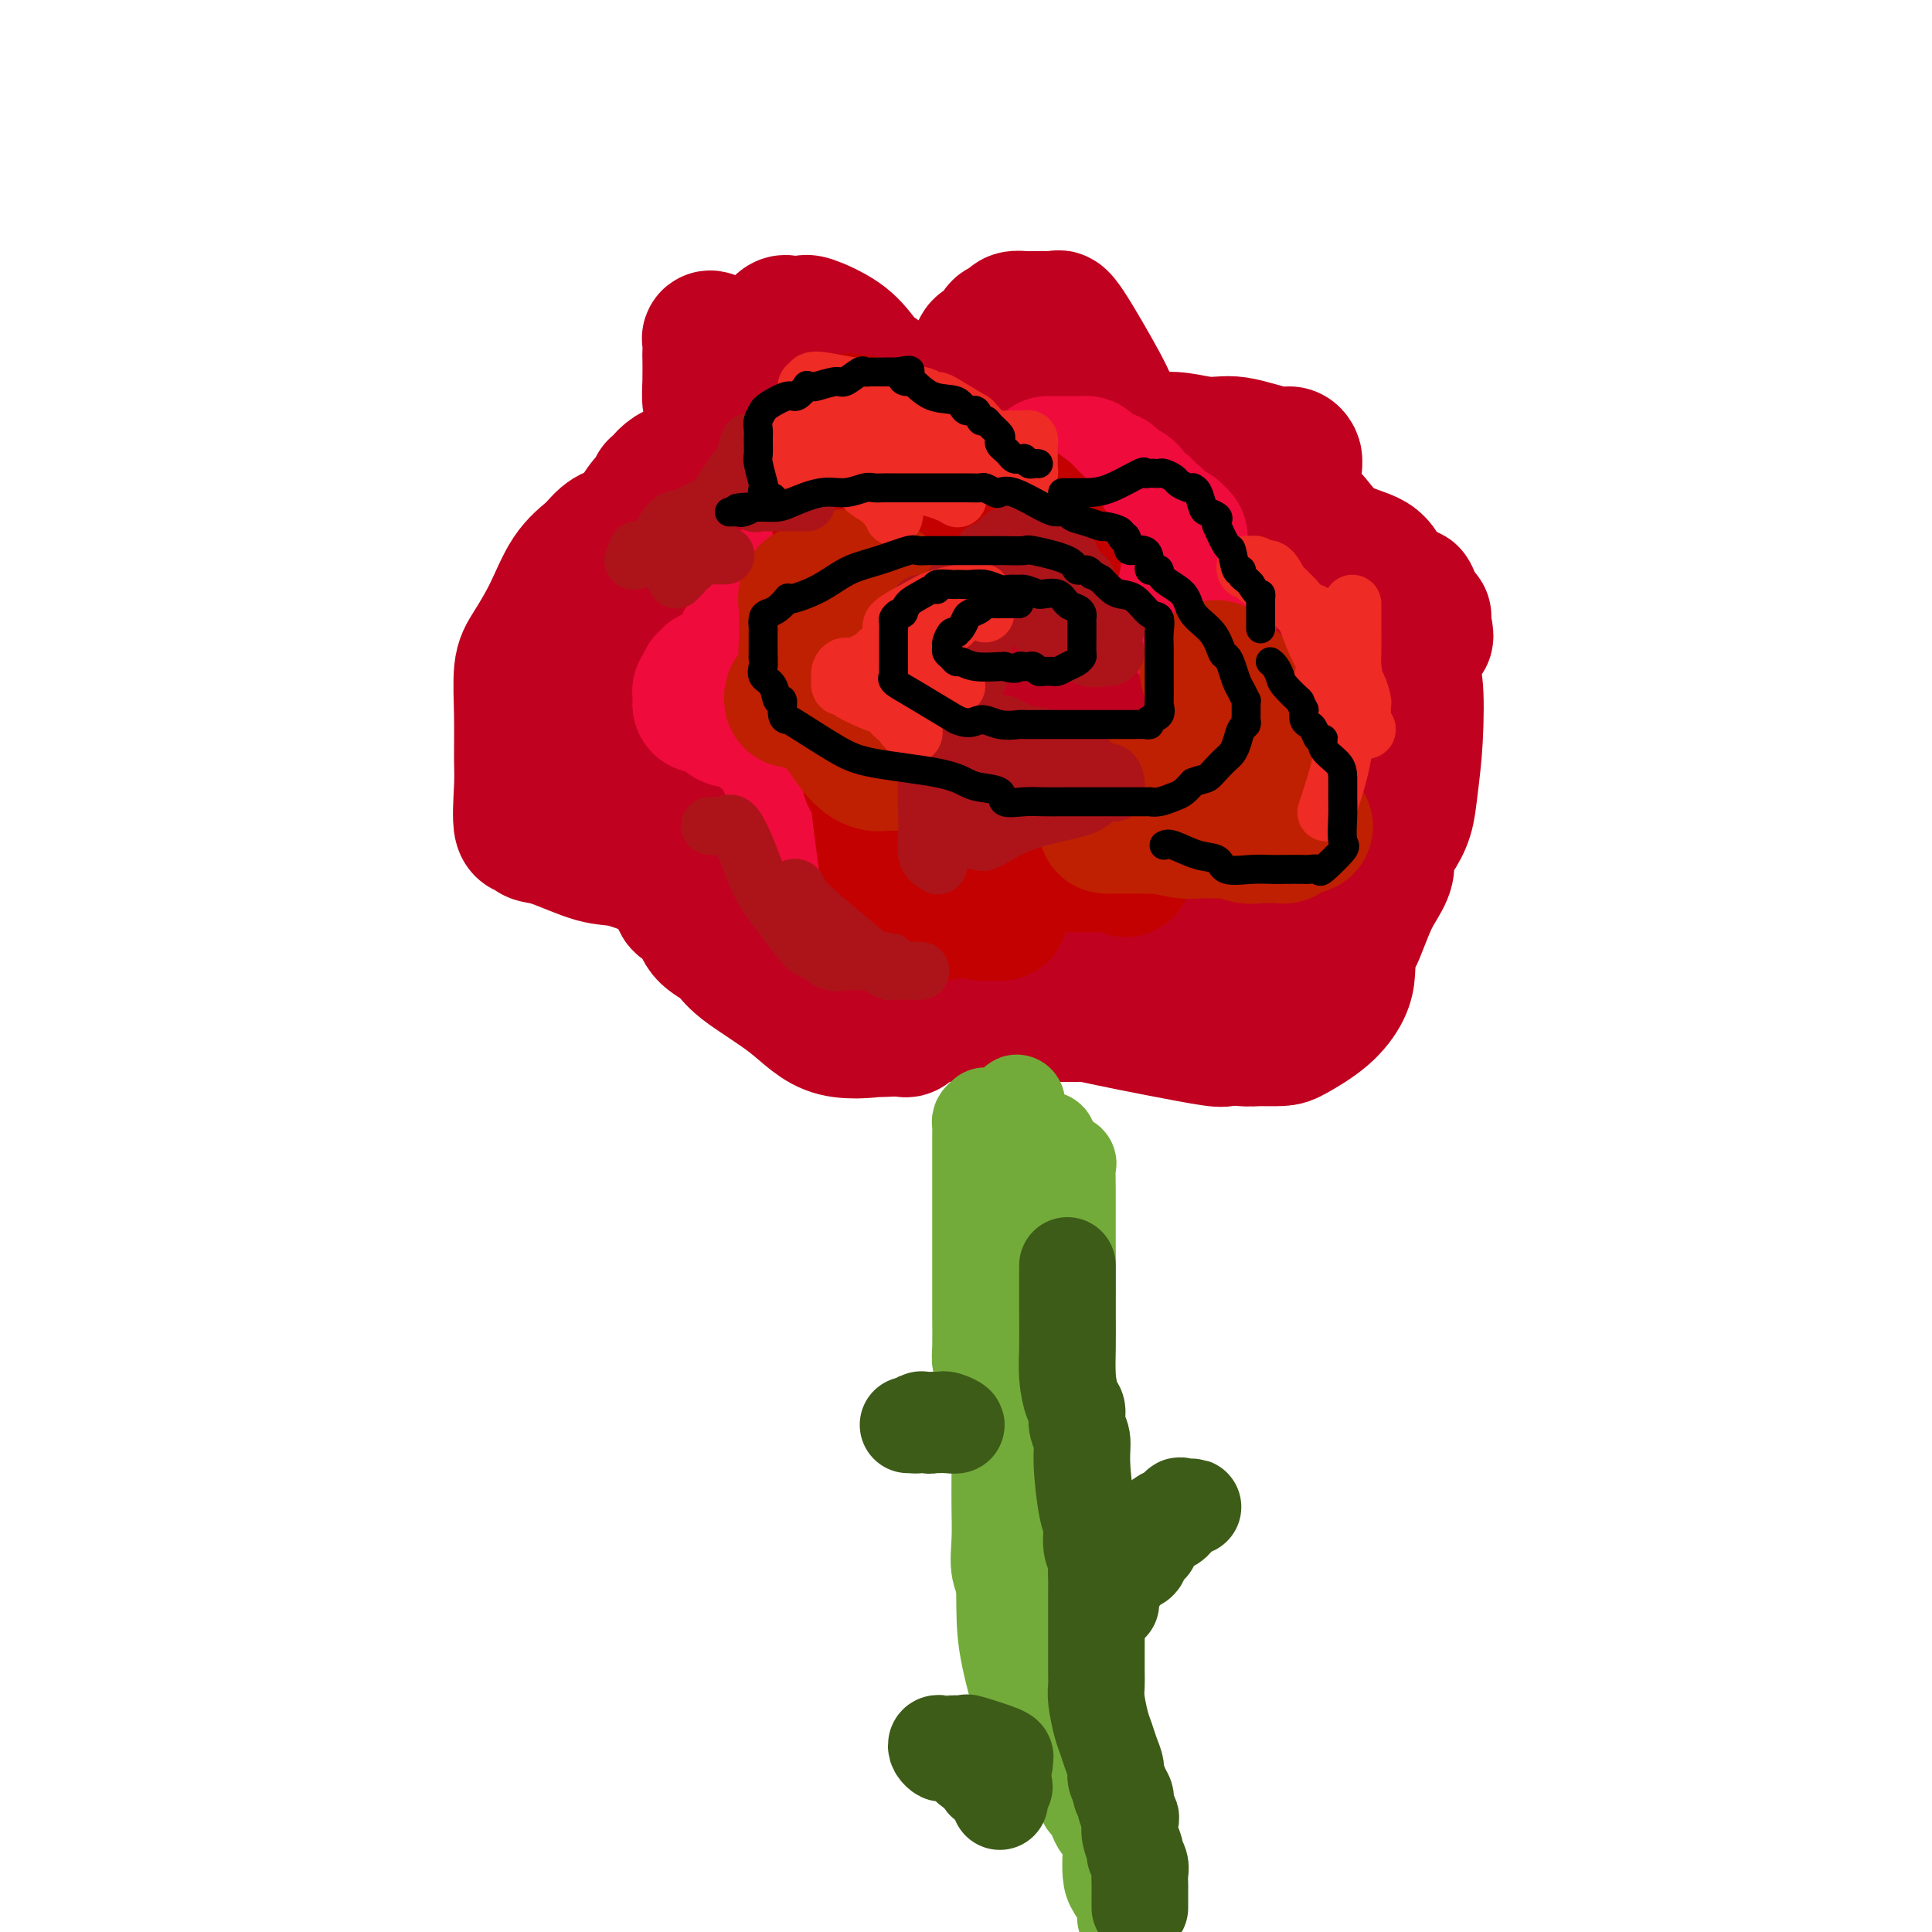
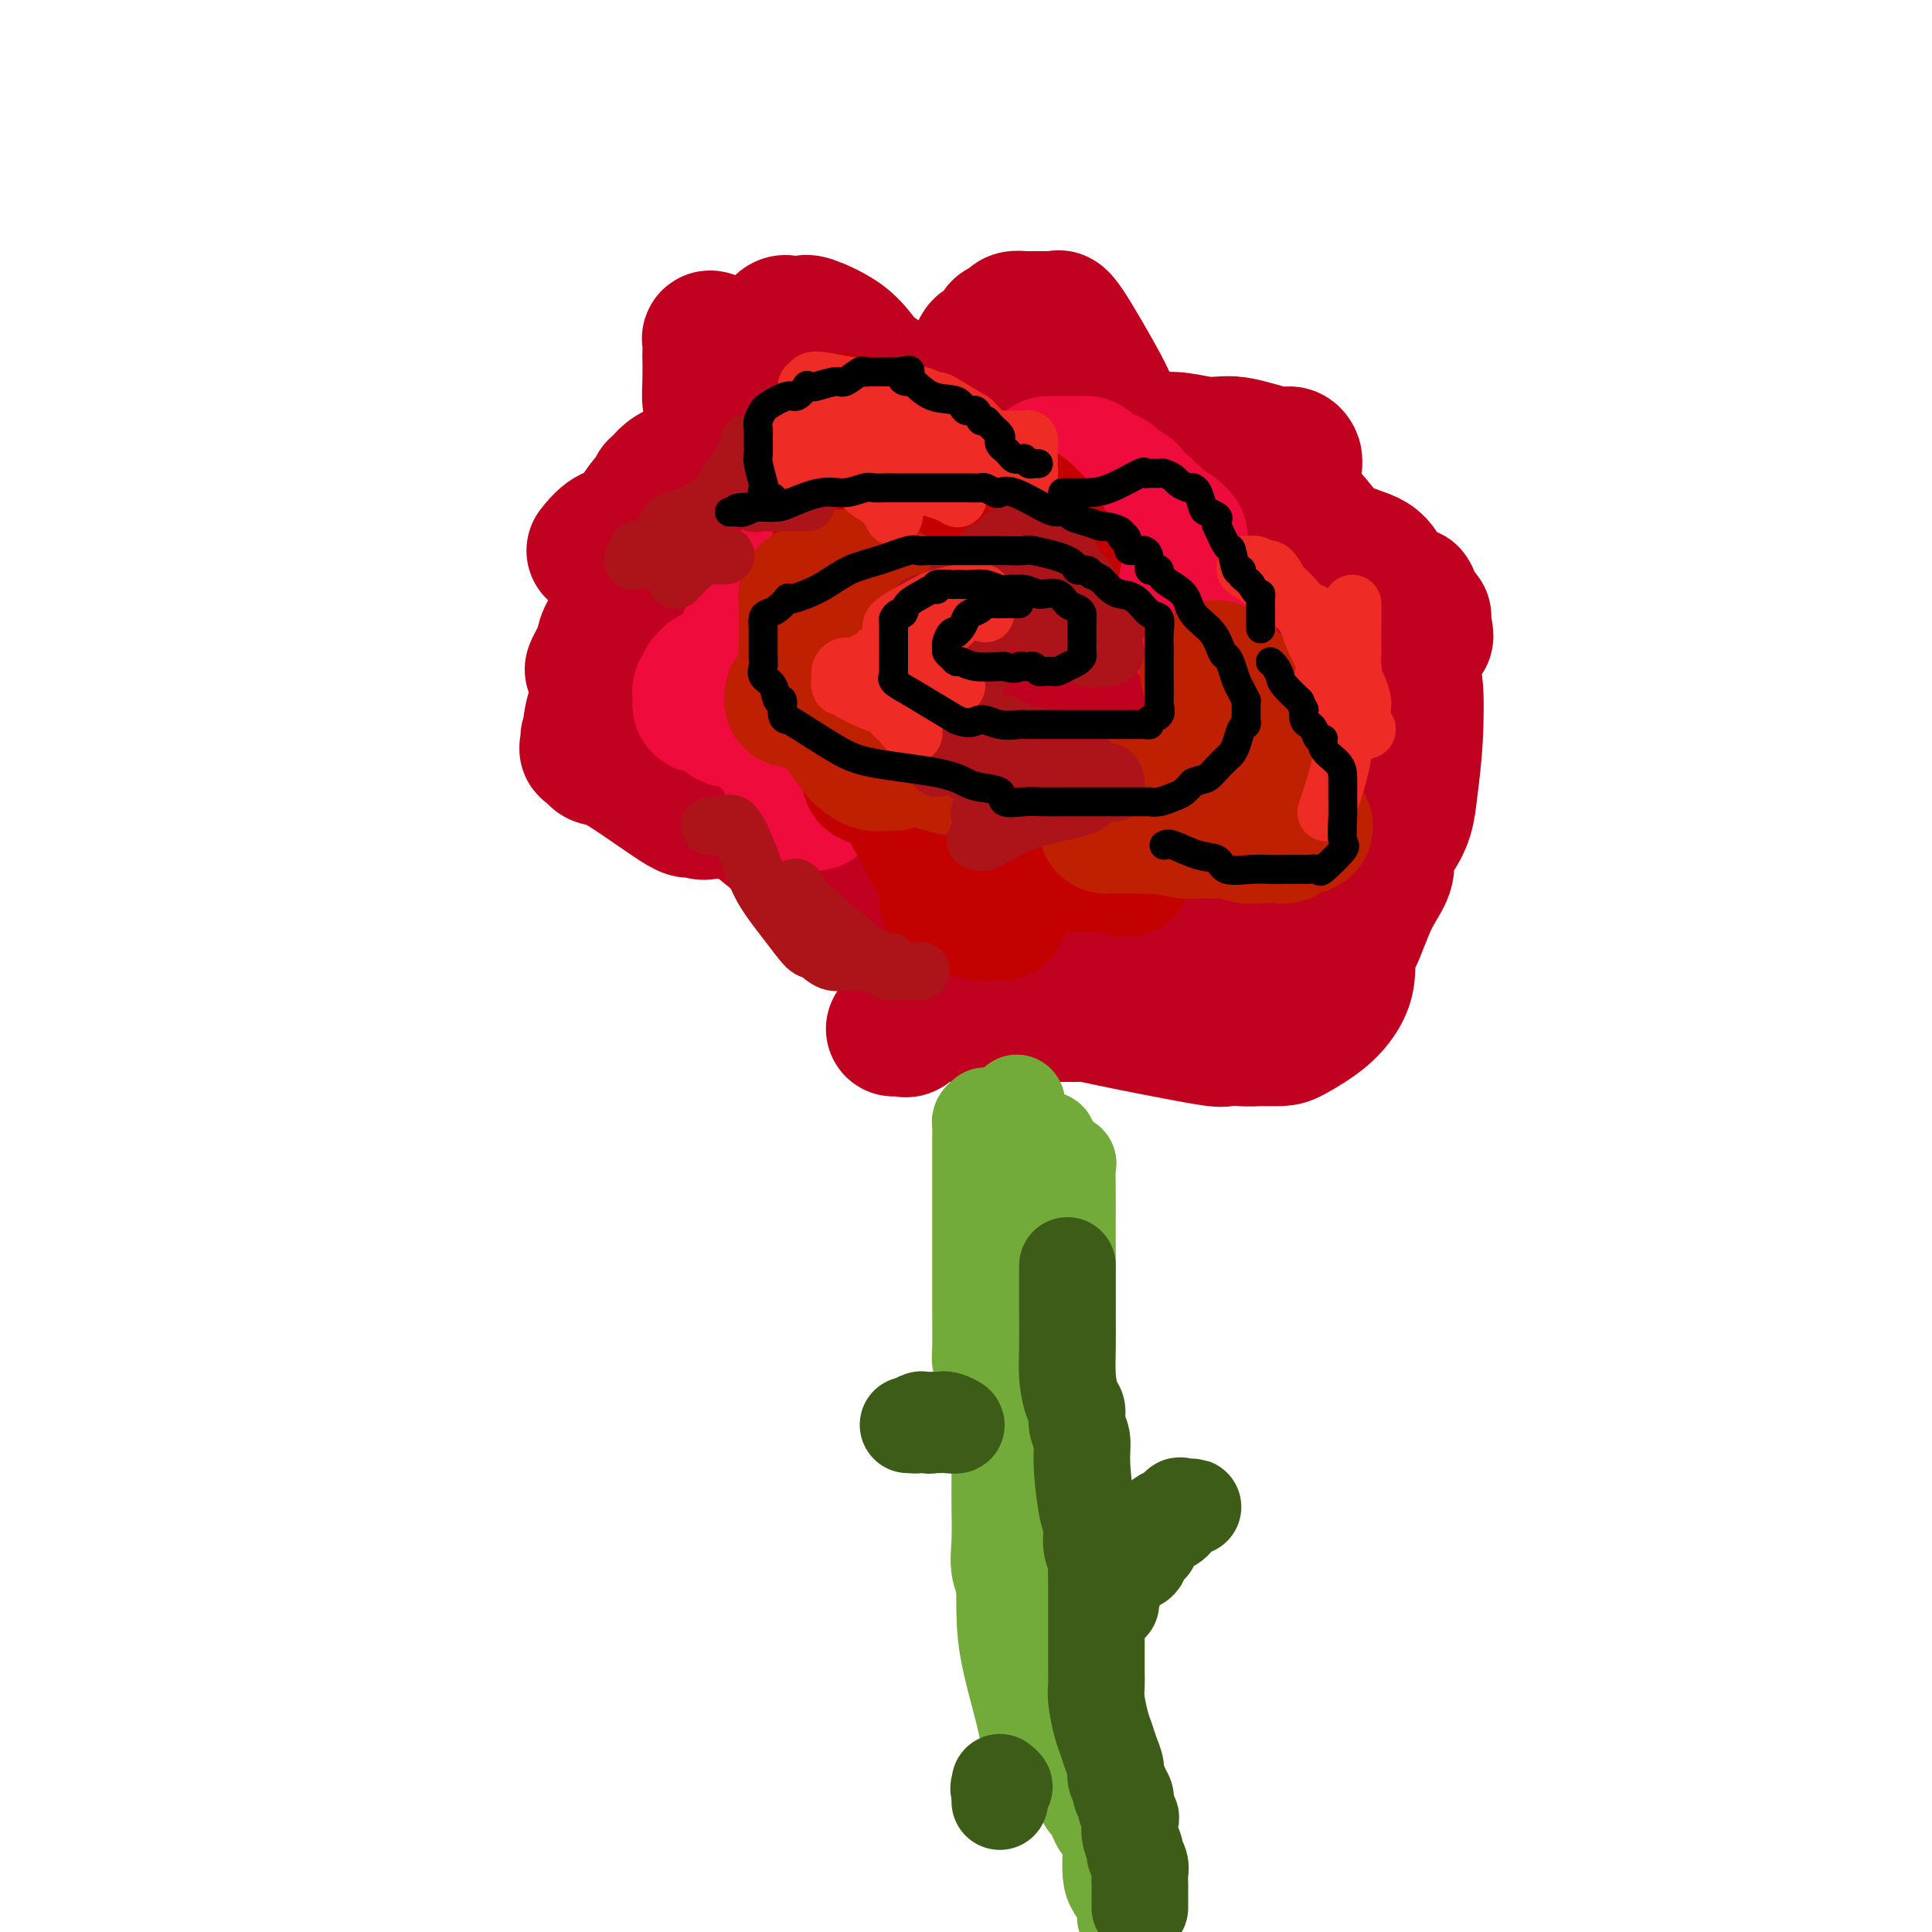
<svg xmlns="http://www.w3.org/2000/svg" viewBox="0 0 400 400" version="1.1">
  <g fill="none" stroke="#C10120" stroke-width="28" stroke-linecap="round" stroke-linejoin="round">
    <path d="M200,92c-0.040,0.015 -0.081,0.031 0,0c0.081,-0.031 0.282,-0.107 -2,0c-2.282,0.107 -7.049,0.398 -11,0c-3.951,-0.398 -7.088,-1.485 -10,-2c-2.912,-0.515 -5.600,-0.460 -7,-1c-1.400,-0.540 -1.514,-1.677 -2,-2c-0.486,-0.323 -1.345,0.166 -2,0c-0.655,-0.166 -1.108,-0.987 -2,-2c-0.892,-1.013 -2.225,-2.217 -3,-3c-0.775,-0.783 -0.992,-1.144 -3,-3c-2.008,-1.856 -5.806,-5.205 -8,-7c-2.194,-1.795 -2.784,-2.035 -3,-2c-0.216,0.035 -0.059,0.346 0,1c0.059,0.654 0.019,1.653 0,2c-0.019,0.347 -0.016,0.044 0,1c0.016,0.956 0.046,3.170 0,5c-0.046,1.830 -0.167,3.274 0,4c0.167,0.726 0.622,0.734 1,1c0.378,0.266 0.679,0.790 1,1c0.321,0.210 0.660,0.105 1,0" />
    <path d="M150,85c0.247,0.322 -0.636,0.127 0,-1c0.636,-1.127 2.789,-3.185 4,-5c1.211,-1.815 1.478,-3.386 2,-5c0.522,-1.614 1.300,-3.270 2,-4c0.700,-0.730 1.323,-0.535 2,-1c0.677,-0.465 1.410,-1.591 2,-2c0.590,-0.409 1.039,-0.102 1,0c-0.039,0.102 -0.565,-0.002 0,0c0.565,0.002 2.221,0.111 3,0c0.779,-0.111 0.679,-0.441 2,0c1.321,0.441 4.061,1.652 6,3c1.939,1.348 3.076,2.834 4,4c0.924,1.166 1.634,2.011 3,3c1.366,0.989 3.388,2.121 4,3c0.612,0.879 -0.186,1.503 0,2c0.186,0.497 1.357,0.865 2,1c0.643,0.135 0.758,0.035 1,0c0.242,-0.035 0.611,-0.007 1,0c0.389,0.007 0.798,-0.009 1,0c0.202,0.009 0.198,0.041 1,0c0.802,-0.041 2.411,-0.155 3,0c0.589,0.155 0.159,0.580 1,0c0.841,-0.580 2.955,-2.166 4,-3c1.045,-0.834 1.023,-0.917 1,-1" />
    <path d="M200,79c2.118,-0.672 0.914,-0.351 1,-1c0.086,-0.649 1.462,-2.268 2,-3c0.538,-0.732 0.240,-0.577 0,-1c-0.240,-0.423 -0.420,-1.423 0,-2c0.420,-0.577 1.440,-0.732 2,-1c0.560,-0.268 0.659,-0.650 1,-1c0.341,-0.350 0.922,-0.668 1,-1c0.078,-0.332 -0.347,-0.677 0,-1c0.347,-0.323 1.467,-0.622 2,-1c0.533,-0.378 0.478,-0.833 1,-1c0.522,-0.167 1.621,-0.045 2,0c0.379,0.045 0.039,0.012 0,0c-0.039,-0.012 0.224,-0.002 1,0c0.776,0.002 2.065,-0.003 3,0c0.935,0.003 1.515,0.015 2,0c0.485,-0.015 0.873,-0.057 1,0c0.127,0.057 -0.008,0.211 0,0c0.008,-0.211 0.160,-0.788 2,2c1.840,2.788 5.368,8.942 7,12c1.632,3.058 1.369,3.020 2,4c0.631,0.980 2.156,2.980 3,4c0.844,1.020 1.005,1.062 1,1c-0.005,-0.062 -0.177,-0.228 0,0c0.177,0.228 0.702,0.848 1,1c0.298,0.152 0.369,-0.166 1,0c0.631,0.166 1.824,0.814 3,1c1.176,0.186 2.336,-0.090 4,0c1.664,0.090 3.832,0.545 6,1" />
    <path d="M249,92c3.310,0.185 4.585,-0.353 7,0c2.415,0.353 5.968,1.597 8,2c2.032,0.403 2.542,-0.036 3,0c0.458,0.036 0.864,0.546 1,1c0.136,0.454 0.001,0.853 0,1c-0.001,0.147 0.133,0.041 0,0c-0.133,-0.041 -0.533,-0.018 -1,0c-0.467,0.018 -1.003,0.032 -2,0c-0.997,-0.032 -2.456,-0.109 -3,0c-0.544,0.109 -0.174,0.404 0,1c0.174,0.596 0.151,1.494 0,2c-0.151,0.506 -0.428,0.622 0,1c0.428,0.378 1.563,1.018 3,2c1.437,0.982 3.176,2.306 4,3c0.824,0.694 0.734,0.758 1,1c0.266,0.242 0.890,0.661 2,2c1.110,1.339 2.708,3.597 5,5c2.292,1.403 5.280,1.951 7,3c1.720,1.049 2.172,2.601 3,4c0.828,1.399 2.031,2.646 3,3c0.969,0.354 1.706,-0.185 2,0c0.294,0.185 0.147,1.092 0,2" />
    <path d="M292,125c4.901,4.388 2.152,2.356 1,2c-1.152,-0.356 -0.709,0.962 0,2c0.709,1.038 1.684,1.796 2,2c0.316,0.204 -0.028,-0.147 0,0c0.028,0.147 0.429,0.793 0,1c-0.429,0.207 -1.689,-0.024 -3,0c-1.311,0.024 -2.673,0.304 -4,0c-1.327,-0.304 -2.620,-1.192 -4,-2c-1.380,-0.808 -2.846,-1.538 -4,-2c-1.154,-0.462 -1.994,-0.658 -3,-1c-1.006,-0.342 -2.178,-0.832 -3,-1c-0.822,-0.168 -1.294,-0.014 -2,0c-0.706,0.014 -1.647,-0.113 -2,0c-0.353,0.113 -0.117,0.465 0,1c0.117,0.535 0.116,1.252 0,3c-0.116,1.748 -0.346,4.527 0,6c0.346,1.473 1.270,1.640 2,4c0.730,2.360 1.267,6.912 2,9c0.733,2.088 1.660,1.710 2,2c0.340,0.290 0.091,1.247 0,2c-0.091,0.753 -0.024,1.300 0,2c0.024,0.700 0.007,1.552 0,3c-0.007,1.448 -0.002,3.493 0,6c0.002,2.507 0.000,5.476 0,7c-0.000,1.524 -0.000,1.603 0,2c0.000,0.397 0.000,1.114 0,2c-0.000,0.886 -0.000,1.943 0,3" />
    <path d="M276,178c0.048,4.415 0.169,1.952 0,2c-0.169,0.048 -0.627,2.606 -1,4c-0.373,1.394 -0.659,1.624 -1,2c-0.341,0.376 -0.735,0.898 -1,2c-0.265,1.102 -0.401,2.785 -1,4c-0.599,1.215 -1.662,1.961 -2,3c-0.338,1.039 0.049,2.372 0,3c-0.049,0.628 -0.536,0.550 -1,1c-0.464,0.450 -0.907,1.429 -1,2c-0.093,0.571 0.164,0.735 0,1c-0.164,0.265 -0.749,0.631 -1,1c-0.251,0.369 -0.169,0.742 0,1c0.169,0.258 0.424,0.401 1,-1c0.576,-1.401 1.474,-4.346 3,-7c1.526,-2.654 3.681,-5.018 5,-7c1.319,-1.982 1.803,-3.582 2,-5c0.197,-1.418 0.108,-2.655 0,-4c-0.108,-1.345 -0.236,-2.797 0,-4c0.236,-1.203 0.837,-2.156 1,-3c0.163,-0.844 -0.112,-1.578 0,-3c0.112,-1.422 0.609,-3.530 1,-5c0.391,-1.470 0.674,-2.300 1,-3c0.326,-0.700 0.696,-1.270 1,-2c0.304,-0.730 0.543,-1.620 1,-2c0.457,-0.380 1.130,-0.252 2,-1c0.870,-0.748 1.935,-2.374 3,-4" />
    <path d="M288,153c1.281,-2.190 0.984,-3.164 1,-4c0.016,-0.836 0.344,-1.534 1,-2c0.656,-0.466 1.639,-0.701 2,-1c0.361,-0.299 0.100,-0.663 0,-1c-0.100,-0.337 -0.040,-0.646 0,-1c0.040,-0.354 0.060,-0.753 0,-1c-0.060,-0.247 -0.200,-0.342 0,-1c0.200,-0.658 0.741,-1.879 1,0c0.259,1.879 0.237,6.857 0,11c-0.237,4.143 -0.689,7.452 -1,10c-0.311,2.548 -0.480,4.334 -1,6c-0.520,1.666 -1.392,3.211 -2,4c-0.608,0.789 -0.954,0.823 -1,1c-0.046,0.177 0.206,0.499 0,1c-0.206,0.501 -0.871,1.181 -1,2c-0.129,0.819 0.278,1.776 0,3c-0.278,1.224 -1.241,2.713 -2,4c-0.759,1.287 -1.314,2.371 -2,4c-0.686,1.629 -1.504,3.804 -2,5c-0.496,1.196 -0.670,1.414 -1,2c-0.330,0.586 -0.816,1.541 -1,2c-0.184,0.459 -0.066,0.420 0,1c0.066,0.580 0.081,1.777 0,3c-0.081,1.223 -0.256,2.471 -1,4c-0.744,1.529 -2.055,3.338 -4,5c-1.945,1.662 -4.524,3.178 -6,4c-1.476,0.822 -1.850,0.949 -3,1c-1.150,0.051 -3.075,0.025 -5,0" />
    <path d="M260,215c-1.746,0.161 -2.111,0.065 -3,0c-0.889,-0.065 -2.300,-0.098 -3,0c-0.700,0.098 -0.688,0.328 -3,0c-2.312,-0.328 -6.948,-1.212 -11,-2c-4.052,-0.788 -7.519,-1.479 -10,-2c-2.481,-0.521 -3.975,-0.872 -5,-1c-1.025,-0.128 -1.582,-0.034 -2,0c-0.418,0.034 -0.696,0.009 -1,0c-0.304,-0.009 -0.632,-0.002 -1,0c-0.368,0.002 -0.776,0.001 -2,0c-1.224,-0.001 -3.263,-0.000 -5,0c-1.737,0.000 -3.172,0.000 -5,0c-1.828,-0.000 -4.048,-0.000 -5,0c-0.952,0.000 -0.637,-0.000 -1,0c-0.363,0.000 -1.403,0.000 -2,0c-0.597,-0.000 -0.752,-0.001 -1,0c-0.248,0.001 -0.590,0.002 -1,0c-0.410,-0.002 -0.887,-0.007 -1,0c-0.113,0.007 0.139,0.026 -1,0c-1.139,-0.026 -3.670,-0.098 -5,0c-1.330,0.098 -1.460,0.367 -2,1c-0.540,0.633 -1.492,1.632 -2,2c-0.508,0.368 -0.574,0.105 -1,0c-0.426,-0.105 -1.213,-0.053 -2,0" />
-     <path d="M185,213c-6.428,0.393 -2.497,-0.125 -3,0c-0.503,0.125 -5.441,0.891 -9,0c-3.559,-0.891 -5.739,-3.440 -9,-6c-3.261,-2.560 -7.603,-5.133 -10,-7c-2.397,-1.867 -2.848,-3.029 -4,-4c-1.152,-0.971 -3.005,-1.752 -4,-3c-0.995,-1.248 -1.132,-2.963 -2,-4c-0.868,-1.037 -2.466,-1.396 -3,-2c-0.534,-0.604 -0.002,-1.453 0,-2c0.002,-0.547 -0.524,-0.791 -1,-1c-0.476,-0.209 -0.902,-0.382 -1,-1c-0.098,-0.618 0.133,-1.680 0,-2c-0.133,-0.320 -0.628,0.103 -1,0c-0.372,-0.103 -0.619,-0.733 -1,-1c-0.381,-0.267 -0.895,-0.173 -1,0c-0.105,0.173 0.200,0.425 -1,0c-1.200,-0.425 -3.905,-1.528 -6,-2c-2.095,-0.472 -3.578,-0.314 -6,-1c-2.422,-0.686 -5.781,-2.215 -8,-3c-2.219,-0.785 -3.299,-0.825 -4,-1c-0.701,-0.175 -1.025,-0.486 -1,-1c0.025,-0.514 0.399,-1.232 0,-1c-0.399,0.232 -1.572,1.412 -2,0c-0.428,-1.412 -0.110,-5.418 0,-8c0.110,-2.582 0.013,-3.741 0,-6c-0.013,-2.259 0.056,-5.619 0,-9c-0.056,-3.381 -0.239,-6.785 0,-9c0.239,-2.215 0.899,-3.243 2,-5c1.101,-1.757 2.643,-4.242 4,-7c1.357,-2.758 2.531,-5.788 4,-8c1.469,-2.212 3.235,-3.606 5,-5" />
    <path d="M123,114c3.465,-4.499 4.627,-3.248 6,-4c1.373,-0.752 2.955,-3.508 4,-5c1.045,-1.492 1.552,-1.720 2,-2c0.448,-0.280 0.836,-0.613 1,-1c0.164,-0.387 0.103,-0.829 0,-1c-0.103,-0.171 -0.247,-0.072 0,0c0.247,0.072 0.885,0.115 1,0c0.115,-0.115 -0.293,-0.390 0,-1c0.293,-0.610 1.289,-1.557 2,-2c0.711,-0.443 1.139,-0.382 2,-1c0.861,-0.618 2.156,-1.916 4,-3c1.844,-1.084 4.237,-1.954 5,-2c0.763,-0.046 -0.104,0.732 0,0c0.104,-0.732 1.178,-2.974 1,-2c-0.178,0.974 -1.609,5.163 -3,8c-1.391,2.837 -2.740,4.321 -4,7c-1.260,2.679 -2.429,6.552 -4,9c-1.571,2.448 -3.545,3.471 -6,6c-2.455,2.529 -5.392,6.566 -7,9c-1.608,2.434 -1.888,3.267 -2,4c-0.112,0.733 -0.056,1.367 0,2" />
    <path d="M125,135c-4.085,6.780 -1.797,2.229 -1,1c0.797,-1.229 0.102,0.864 0,2c-0.102,1.136 0.387,1.315 1,2c0.613,0.685 1.349,1.875 2,3c0.651,1.125 1.218,2.186 2,3c0.782,0.814 1.780,1.381 3,2c1.220,0.619 2.662,1.291 4,2c1.338,0.709 2.572,1.457 5,3c2.428,1.543 6.049,3.882 9,6c2.951,2.118 5.231,4.017 8,6c2.769,1.983 6.026,4.052 9,6c2.974,1.948 5.664,3.777 8,6c2.336,2.223 4.320,4.840 5,6c0.680,1.160 0.058,0.862 0,1c-0.058,0.138 0.448,0.712 0,1c-0.448,0.288 -1.851,0.291 -3,0c-1.149,-0.291 -2.045,-0.876 -5,-3c-2.955,-2.124 -7.969,-5.788 -12,-9c-4.031,-3.212 -7.080,-5.974 -10,-8c-2.920,-2.026 -5.711,-3.318 -8,-6c-2.289,-2.682 -4.078,-6.755 -5,-10c-0.922,-3.245 -0.979,-5.664 -1,-8c-0.021,-2.336 -0.006,-4.591 0,-7c0.006,-2.409 0.002,-4.974 0,-7c-0.002,-2.026 -0.001,-3.513 0,-5" />
    <path d="M136,122c-0.141,-4.845 0.007,-3.456 0,-4c-0.007,-0.544 -0.170,-3.021 0,-4c0.170,-0.979 0.674,-0.459 1,-1c0.326,-0.541 0.475,-2.142 1,-3c0.525,-0.858 1.427,-0.974 2,-1c0.573,-0.026 0.817,0.038 1,0c0.183,-0.038 0.306,-0.178 1,0c0.694,0.178 1.958,0.675 4,0c2.042,-0.675 4.861,-2.523 7,-4c2.139,-1.477 3.596,-2.584 5,-4c1.404,-1.416 2.754,-3.140 4,-4c1.246,-0.860 2.388,-0.855 3,-1c0.612,-0.145 0.694,-0.439 1,-1c0.306,-0.561 0.837,-1.388 1,0c0.163,1.388 -0.041,4.993 -1,8c-0.959,3.007 -2.674,5.417 -5,9c-2.326,3.583 -5.264,8.339 -7,12c-1.736,3.661 -2.269,6.227 -3,9c-0.731,2.773 -1.661,5.752 -2,7c-0.339,1.248 -0.087,0.765 0,1c0.087,0.235 0.011,1.187 0,2c-0.011,0.813 0.044,1.486 0,2c-0.044,0.514 -0.187,0.870 0,1c0.187,0.130 0.704,0.035 1,0c0.296,-0.035 0.370,-0.010 1,0c0.630,0.010 1.815,0.005 3,0" />
    <path d="M154,146c1.506,0.232 2.772,0.813 6,0c3.228,-0.813 8.419,-3.020 13,-6c4.581,-2.980 8.554,-6.734 12,-10c3.446,-3.266 6.366,-6.043 9,-9c2.634,-2.957 4.982,-6.092 7,-9c2.018,-2.908 3.707,-5.588 5,-8c1.293,-2.412 2.192,-4.555 3,-6c0.808,-1.445 1.527,-2.191 2,-3c0.473,-0.809 0.701,-1.682 1,-2c0.299,-0.318 0.668,-0.082 1,0c0.332,0.082 0.626,0.011 1,0c0.374,-0.011 0.828,0.038 2,0c1.172,-0.038 3.061,-0.162 5,1c1.939,1.162 3.929,3.609 6,5c2.071,1.391 4.222,1.725 6,3c1.778,1.275 3.184,3.491 5,5c1.816,1.509 4.042,2.312 5,3c0.958,0.688 0.649,1.260 1,2c0.351,0.740 1.363,1.647 2,2c0.637,0.353 0.898,0.151 1,0c0.102,-0.151 0.044,-0.251 0,0c-0.044,0.251 -0.075,0.852 1,2c1.075,1.148 3.257,2.844 4,4c0.743,1.156 0.046,1.773 0,2c-0.046,0.227 0.558,0.065 1,0c0.442,-0.065 0.721,-0.032 1,0" />
    <path d="M254,122c3.009,3.126 0.031,0.941 -1,0c-1.031,-0.941 -0.114,-0.639 0,-1c0.114,-0.361 -0.573,-1.385 -1,-2c-0.427,-0.615 -0.594,-0.821 -1,1c-0.406,1.821 -1.051,5.669 0,11c1.051,5.331 3.798,12.146 7,18c3.202,5.854 6.858,10.749 9,14c2.142,3.251 2.770,4.859 3,6c0.230,1.141 0.062,1.815 0,2c-0.062,0.185 -0.019,-0.120 0,0c0.019,0.120 0.013,0.664 0,1c-0.013,0.336 -0.034,0.465 0,1c0.034,0.535 0.122,1.478 0,2c-0.122,0.522 -0.454,0.625 -1,1c-0.546,0.375 -1.304,1.024 -2,2c-0.696,0.976 -1.328,2.280 -2,3c-0.672,0.720 -1.382,0.856 -3,2c-1.618,1.144 -4.144,3.295 -7,5c-2.856,1.705 -6.042,2.964 -8,4c-1.958,1.036 -2.689,1.851 -3,2c-0.311,0.149 -0.202,-0.366 -1,0c-0.798,0.366 -2.502,1.615 -4,2c-1.498,0.385 -2.790,-0.093 -5,0c-2.210,0.093 -5.338,0.757 -7,1c-1.662,0.243 -1.857,0.065 -2,0c-0.143,-0.065 -0.234,-0.017 -1,0c-0.766,0.017 -2.206,0.005 -3,0c-0.794,-0.005 -0.941,-0.001 -2,0c-1.059,0.001 -3.029,0.001 -5,0" />
    <path d="M214,197c-4.930,0.129 -4.756,-0.050 -6,0c-1.244,0.050 -3.905,0.328 -6,0c-2.095,-0.328 -3.624,-1.264 -6,-2c-2.376,-0.736 -5.600,-1.273 -8,-2c-2.400,-0.727 -3.976,-1.646 -7,-3c-3.024,-1.354 -7.496,-3.144 -9,-4c-1.504,-0.856 -0.041,-0.778 0,-1c0.041,-0.222 -1.342,-0.745 -2,-1c-0.658,-0.255 -0.593,-0.243 -1,-1c-0.407,-0.757 -1.286,-2.284 -2,-4c-0.714,-1.716 -1.263,-3.623 -2,-5c-0.737,-1.377 -1.663,-2.225 -2,-3c-0.337,-0.775 -0.086,-1.476 -1,-2c-0.914,-0.524 -2.993,-0.871 -5,-1c-2.007,-0.129 -3.944,-0.040 -5,0c-1.056,0.040 -1.232,0.033 -2,0c-0.768,-0.033 -2.127,-0.090 -3,0c-0.873,0.090 -1.260,0.326 -2,0c-0.740,-0.326 -1.834,-1.214 -2,-1c-0.166,0.214 0.595,1.532 -2,0c-2.595,-1.532 -8.545,-5.912 -12,-8c-3.455,-2.088 -4.416,-1.882 -5,-2c-0.584,-0.118 -0.792,-0.559 -1,-1" />
    <path d="M123,156c-3.035,-1.805 -0.623,-0.817 0,-1c0.623,-0.183 -0.542,-1.536 -1,-2c-0.458,-0.464 -0.208,-0.037 0,-1c0.208,-0.963 0.376,-3.315 1,-5c0.624,-1.685 1.705,-2.704 4,-4c2.295,-1.296 5.806,-2.869 8,-4c2.194,-1.131 3.073,-1.821 6,-4c2.927,-2.179 7.903,-5.847 11,-8c3.097,-2.153 4.315,-2.792 6,-4c1.685,-1.208 3.838,-2.986 6,-5c2.162,-2.014 4.334,-4.265 6,-6c1.666,-1.735 2.827,-2.955 4,-4c1.173,-1.045 2.357,-1.916 3,-3c0.643,-1.084 0.746,-2.379 1,-3c0.254,-0.621 0.660,-0.566 1,-1c0.340,-0.434 0.613,-1.358 1,-2c0.387,-0.642 0.889,-1.004 1,-1c0.111,0.004 -0.170,0.373 0,1c0.170,0.627 0.792,1.511 0,4c-0.792,2.489 -2.997,6.582 -5,11c-2.003,4.418 -3.805,9.162 -6,14c-2.195,4.838 -4.784,9.769 -6,13c-1.216,3.231 -1.058,4.763 -1,6c0.058,1.237 0.016,2.179 0,3c-0.016,0.821 -0.004,1.520 0,2c0.004,0.480 0.002,0.740 0,1" />
    <path d="M163,153c-0.250,1.889 -0.376,0.612 0,0c0.376,-0.612 1.253,-0.558 2,0c0.747,0.558 1.364,1.619 3,2c1.636,0.381 4.290,0.083 7,0c2.710,-0.083 5.474,0.050 9,0c3.526,-0.050 7.813,-0.284 11,-2c3.187,-1.716 5.274,-4.914 8,-8c2.726,-3.086 6.089,-6.060 9,-9c2.911,-2.940 5.368,-5.844 7,-9c1.632,-3.156 2.437,-6.562 3,-8c0.563,-1.438 0.884,-0.908 1,-1c0.116,-0.092 0.026,-0.808 0,-1c-0.026,-0.192 0.012,0.138 -1,2c-1.012,1.862 -3.073,5.255 -6,9c-2.927,3.745 -6.718,7.841 -9,12c-2.282,4.159 -3.053,8.383 -4,12c-0.947,3.617 -2.069,6.629 -3,9c-0.931,2.371 -1.672,4.101 -2,5c-0.328,0.899 -0.244,0.966 0,1c0.244,0.034 0.647,0.036 1,0c0.353,-0.036 0.655,-0.109 1,0c0.345,0.109 0.732,0.400 2,0c1.268,-0.400 3.418,-1.492 6,-3c2.582,-1.508 5.595,-3.431 8,-6c2.405,-2.569 4.203,-5.785 6,-9" />
    <path d="M222,149c3.160,-4.128 4.062,-6.949 5,-9c0.938,-2.051 1.914,-3.333 3,-5c1.086,-1.667 2.283,-3.719 3,-5c0.717,-1.281 0.953,-1.791 1,-2c0.047,-0.209 -0.095,-0.117 0,3c0.095,3.117 0.425,9.260 0,15c-0.425,5.740 -1.607,11.078 -2,16c-0.393,4.922 0.001,9.429 0,12c-0.001,2.571 -0.399,3.205 0,4c0.399,0.795 1.595,1.750 2,2c0.405,0.250 0.021,-0.206 0,0c-0.021,0.206 0.322,1.072 1,1c0.678,-0.072 1.692,-1.084 2,-2c0.308,-0.916 -0.092,-1.737 1,-4c1.092,-2.263 3.674,-5.970 5,-9c1.326,-3.030 1.397,-5.384 2,-7c0.603,-1.616 1.740,-2.494 2,-3c0.260,-0.506 -0.355,-0.640 -1,-1c-0.645,-0.360 -1.319,-0.944 -4,0c-2.681,0.944 -7.368,3.418 -12,6c-4.632,2.582 -9.209,5.272 -12,7c-2.791,1.728 -3.798,2.494 -5,3c-1.202,0.506 -2.601,0.753 -4,1" />
    <path d="M209,172c-5.298,2.800 -2.041,1.299 -1,1c1.041,-0.299 -0.132,0.603 -1,1c-0.868,0.397 -1.432,0.290 1,0c2.432,-0.290 7.859,-0.764 12,-2c4.141,-1.236 6.997,-3.233 10,-5c3.003,-1.767 6.153,-3.303 9,-5c2.847,-1.697 5.390,-3.554 7,-5c1.610,-1.446 2.288,-2.480 3,-4c0.712,-1.520 1.460,-3.524 2,-5c0.540,-1.476 0.873,-2.424 1,-3c0.127,-0.576 0.049,-0.781 0,-1c-0.049,-0.219 -0.068,-0.451 0,-1c0.068,-0.549 0.225,-1.415 0,-2c-0.225,-0.585 -0.831,-0.889 -2,-1c-1.169,-0.111 -2.901,-0.030 -4,0c-1.099,0.030 -1.565,0.008 -2,0c-0.435,-0.008 -0.839,-0.002 -1,0c-0.161,0.002 -0.081,0.001 0,0" />
  </g>
  <g fill="none" stroke="#F00B3D" stroke-width="28" stroke-linecap="round" stroke-linejoin="round">
    <path d="M217,96c0.331,-0.000 0.662,-0.000 1,0c0.338,0.000 0.682,0.000 1,0c0.318,-0.000 0.610,-0.000 1,0c0.390,0.000 0.878,0.000 1,0c0.122,-0.000 -0.121,-0.000 0,0c0.121,0.000 0.608,0.002 1,0c0.392,-0.002 0.690,-0.007 1,0c0.310,0.007 0.633,0.025 1,0c0.367,-0.025 0.777,-0.094 1,0c0.223,0.094 0.260,0.350 1,1c0.740,0.650 2.184,1.695 3,2c0.816,0.305 1.005,-0.129 1,0c-0.005,0.129 -0.205,0.821 0,1c0.205,0.179 0.813,-0.155 1,0c0.187,0.155 -0.048,0.800 0,1c0.048,0.200 0.380,-0.044 1,0c0.620,0.044 1.528,0.375 2,1c0.472,0.625 0.507,1.543 1,2c0.493,0.457 1.442,0.452 2,1c0.558,0.548 0.723,1.648 1,2c0.277,0.352 0.666,-0.046 1,0c0.334,0.046 0.614,0.534 1,1c0.386,0.466 0.877,0.908 1,1c0.123,0.092 -0.121,-0.168 0,0c0.121,0.168 0.606,0.762 1,1c0.394,0.238 0.697,0.119 1,0" />
    <path d="M243,110c2.631,2.189 0.709,1.160 0,1c-0.709,-0.160 -0.205,0.549 0,1c0.205,0.451 0.111,0.645 0,1c-0.111,0.355 -0.241,0.872 0,1c0.241,0.128 0.852,-0.135 1,0c0.148,0.135 -0.167,0.666 0,1c0.167,0.334 0.815,0.471 1,1c0.185,0.529 -0.094,1.451 0,2c0.094,0.549 0.561,0.726 1,1c0.439,0.274 0.850,0.644 1,1c0.150,0.356 0.040,0.697 0,1c-0.040,0.303 -0.009,0.567 0,1c0.009,0.433 -0.004,1.033 0,1c0.004,-0.033 0.026,-0.699 0,0c-0.026,0.699 -0.100,2.765 0,4c0.100,1.235 0.373,1.640 1,2c0.627,0.360 1.608,0.674 2,1c0.392,0.326 0.196,0.663 0,1" />
    <path d="M250,131c0.982,3.251 -0.065,0.879 -1,0c-0.935,-0.879 -1.760,-0.266 -2,0c-0.240,0.266 0.105,0.184 0,0c-0.105,-0.184 -0.661,-0.470 -1,-1c-0.339,-0.530 -0.462,-1.304 -1,-2c-0.538,-0.696 -1.491,-1.314 -2,-2c-0.509,-0.686 -0.573,-1.441 -1,-2c-0.427,-0.559 -1.216,-0.922 -2,-1c-0.784,-0.078 -1.561,0.129 -2,0c-0.439,-0.129 -0.538,-0.595 -1,-1c-0.462,-0.405 -1.286,-0.749 -2,-1c-0.714,-0.251 -1.317,-0.410 -2,-1c-0.683,-0.590 -1.448,-1.611 -2,-2c-0.552,-0.389 -0.893,-0.145 -1,0c-0.107,0.145 0.021,0.193 0,0c-0.021,-0.193 -0.191,-0.626 -1,-1c-0.809,-0.374 -2.258,-0.689 -3,-1c-0.742,-0.311 -0.778,-0.618 -1,-1c-0.222,-0.382 -0.632,-0.837 -1,-1c-0.368,-0.163 -0.694,-0.033 -1,0c-0.306,0.033 -0.590,-0.033 -1,0c-0.410,0.033 -0.945,0.163 -1,0c-0.055,-0.163 0.370,-0.621 0,-1c-0.370,-0.379 -1.534,-0.680 -2,-1c-0.466,-0.320 -0.233,-0.660 0,-1" />
    <path d="M219,111c-5.044,-3.111 -2.156,-0.889 -1,0c1.156,0.889 0.578,0.444 0,0" />
    <path d="M158,138c0.008,-0.315 0.016,-0.630 0,-1c-0.016,-0.370 -0.057,-0.793 0,-1c0.057,-0.207 0.211,-0.196 0,-1c-0.211,-0.804 -0.787,-2.423 -1,-3c-0.213,-0.577 -0.062,-0.112 0,-1c0.062,-0.888 0.034,-3.130 0,-4c-0.034,-0.870 -0.076,-0.367 0,-1c0.076,-0.633 0.269,-2.402 1,-3c0.731,-0.598 2.000,-0.027 3,0c1.000,0.027 1.732,-0.492 2,-1c0.268,-0.508 0.071,-1.006 0,-1c-0.071,0.006 -0.016,0.518 0,1c0.016,0.482 -0.008,0.936 0,1c0.008,0.064 0.048,-0.260 0,0c-0.048,0.260 -0.184,1.106 -1,2c-0.816,0.894 -2.314,1.836 -3,2c-0.686,0.164 -0.561,-0.451 -1,0c-0.439,0.451 -1.442,1.966 -2,3c-0.558,1.034 -0.672,1.586 -1,2c-0.328,0.414 -0.872,0.688 -1,1c-0.128,0.312 0.158,0.661 0,1c-0.158,0.339 -0.759,0.668 -1,1c-0.241,0.332 -0.120,0.666 0,1" />
    <path d="M153,136c-1.357,2.134 0.249,-0.032 0,0c-0.249,0.032 -2.353,2.262 -3,3c-0.647,0.738 0.162,-0.014 0,0c-0.162,0.014 -1.296,0.796 -2,1c-0.704,0.204 -0.977,-0.170 -1,0c-0.023,0.170 0.204,0.886 0,1c-0.204,0.114 -0.839,-0.372 -1,0c-0.161,0.372 0.153,1.601 0,2c-0.153,0.399 -0.774,-0.033 -1,0c-0.226,0.033 -0.057,0.531 0,1c0.057,0.469 0.003,0.910 0,1c-0.003,0.090 0.044,-0.170 0,0c-0.044,0.170 -0.178,0.772 0,1c0.178,0.228 0.668,0.084 1,0c0.332,-0.084 0.506,-0.107 1,0c0.494,0.107 1.309,0.343 2,1c0.691,0.657 1.258,1.736 2,2c0.742,0.264 1.660,-0.286 3,0c1.340,0.286 3.101,1.407 4,2c0.899,0.593 0.934,0.656 1,1c0.066,0.344 0.162,0.968 0,1c-0.162,0.032 -0.582,-0.530 0,0c0.582,0.530 2.166,2.151 3,3c0.834,0.849 0.917,0.924 1,1" />
    <path d="M163,157c0.604,1.244 -0.384,1.355 0,2c0.384,0.645 2.142,1.824 3,3c0.858,1.176 0.815,2.348 1,3c0.185,0.652 0.596,0.785 1,1c0.404,0.215 0.800,0.512 1,0c0.200,-0.512 0.204,-1.834 0,-3c-0.204,-1.166 -0.615,-2.175 -1,-3c-0.385,-0.825 -0.743,-1.467 -1,-2c-0.257,-0.533 -0.412,-0.959 -1,-2c-0.588,-1.041 -1.607,-2.698 -2,-4c-0.393,-1.302 -0.158,-2.250 0,-3c0.158,-0.750 0.238,-1.304 0,-2c-0.238,-0.696 -0.796,-1.535 -1,-2c-0.204,-0.465 -0.055,-0.557 0,-1c0.055,-0.443 0.015,-1.236 0,-2c-0.015,-0.764 -0.004,-1.497 0,-2c0.004,-0.503 0.001,-0.774 0,-1c-0.001,-0.226 -0.000,-0.407 0,-1c0.000,-0.593 0.000,-1.598 0,-2c-0.000,-0.402 -0.000,-0.201 0,0" />
  </g>
  <g fill="none" stroke="#C30101" stroke-width="28" stroke-linecap="round" stroke-linejoin="round">
    <path d="M176,123c0.009,0.300 0.017,0.601 0,0c-0.017,-0.601 -0.061,-2.103 0,-3c0.061,-0.897 0.227,-1.189 0,-2c-0.227,-0.811 -0.845,-2.142 -1,-3c-0.155,-0.858 0.155,-1.242 0,-2c-0.155,-0.758 -0.774,-1.891 -1,-3c-0.226,-1.109 -0.061,-2.196 0,-3c0.061,-0.804 0.016,-1.325 0,-2c-0.016,-0.675 -0.004,-1.504 0,-2c0.004,-0.496 0.001,-0.658 0,-1c-0.001,-0.342 -0.001,-0.864 0,-1c0.001,-0.136 0.003,0.113 0,0c-0.003,-0.113 -0.011,-0.589 0,-1c0.011,-0.411 0.041,-0.758 0,-1c-0.041,-0.242 -0.155,-0.379 0,-1c0.155,-0.621 0.577,-1.724 1,-2c0.423,-0.276 0.845,0.277 1,0c0.155,-0.277 0.041,-1.384 0,-2c-0.041,-0.616 -0.011,-0.743 0,-1c0.011,-0.257 0.003,-0.646 0,-1c-0.003,-0.354 -0.001,-0.673 0,-1c0.001,-0.327 0.000,-0.664 0,-1" />
    <path d="M176,90c0.013,-5.272 0.045,-1.953 0,-1c-0.045,0.953 -0.168,-0.462 0,-1c0.168,-0.538 0.628,-0.200 1,0c0.372,0.200 0.656,0.261 1,0c0.344,-0.261 0.750,-0.845 2,0c1.250,0.845 3.345,3.118 5,4c1.655,0.882 2.868,0.372 4,1c1.132,0.628 2.181,2.392 3,3c0.819,0.608 1.407,0.060 2,0c0.593,-0.060 1.192,0.369 2,1c0.808,0.631 1.825,1.463 3,2c1.175,0.537 2.508,0.778 3,1c0.492,0.222 0.144,0.426 1,1c0.856,0.574 2.917,1.520 4,2c1.083,0.480 1.189,0.494 2,1c0.811,0.506 2.326,1.502 3,2c0.674,0.498 0.505,0.497 1,1c0.495,0.503 1.653,1.511 2,2c0.347,0.489 -0.117,0.460 0,1c0.117,0.540 0.815,1.650 1,2c0.185,0.350 -0.142,-0.060 0,0c0.142,0.060 0.755,0.588 1,1c0.245,0.412 0.123,0.706 0,1" />
    <path d="M217,114c2.311,2.364 0.589,1.274 0,1c-0.589,-0.274 -0.045,0.266 0,1c0.045,0.734 -0.408,1.661 -1,2c-0.592,0.339 -1.323,0.091 -2,0c-0.677,-0.091 -1.300,-0.024 -2,0c-0.700,0.024 -1.475,0.007 -2,0c-0.525,-0.007 -0.799,-0.002 -2,0c-1.201,0.002 -3.329,0.000 -5,0c-1.671,-0.000 -2.885,-0.000 -4,0c-1.115,0.000 -2.131,0.000 -3,0c-0.869,-0.000 -1.590,-0.001 -2,0c-0.410,0.001 -0.509,0.004 -1,0c-0.491,-0.004 -1.374,-0.016 -2,0c-0.626,0.016 -0.994,0.061 -1,0c-0.006,-0.061 0.349,-0.226 0,0c-0.349,0.226 -1.403,0.845 -2,1c-0.597,0.155 -0.737,-0.155 -1,0c-0.263,0.155 -0.651,0.773 -1,1c-0.349,0.227 -0.661,0.061 -1,0c-0.339,-0.061 -0.707,-0.016 -1,0c-0.293,0.016 -0.512,0.005 -1,0c-0.488,-0.005 -1.244,-0.002 -2,0" />
    <path d="M181,120c-5.378,-0.015 -1.322,-1.054 0,-2c1.322,-0.946 -0.091,-1.800 -1,-4c-0.909,-2.200 -1.315,-5.746 -2,-8c-0.685,-2.254 -1.648,-3.216 -2,-4c-0.352,-0.784 -0.093,-1.391 0,-2c0.093,-0.609 0.021,-1.219 0,-2c-0.021,-0.781 0.008,-1.732 0,-2c-0.008,-0.268 -0.055,0.149 0,0c0.055,-0.149 0.211,-0.863 0,-1c-0.211,-0.137 -0.788,0.304 -1,0c-0.212,-0.304 -0.057,-1.351 0,-2c0.057,-0.649 0.016,-0.900 0,-1c-0.016,-0.100 -0.008,-0.050 0,0" />
    <path d="M180,161c0.330,0.031 0.660,0.061 1,0c0.340,-0.061 0.691,-0.214 1,0c0.309,0.214 0.576,0.795 1,1c0.424,0.205 1.004,0.033 2,1c0.996,0.967 2.408,3.071 4,6c1.592,2.929 3.364,6.682 5,9c1.636,2.318 3.138,3.199 4,4c0.862,0.801 1.086,1.520 2,2c0.914,0.480 2.518,0.720 3,1c0.482,0.280 -0.159,0.601 0,1c0.159,0.399 1.116,0.878 2,1c0.884,0.122 1.694,-0.111 2,0c0.306,0.111 0.106,0.565 0,1c-0.106,0.435 -0.119,0.849 0,1c0.119,0.151 0.371,0.037 0,0c-0.371,-0.037 -1.366,0.001 -2,0c-0.634,-0.001 -0.907,-0.042 -1,0c-0.093,0.042 -0.004,0.166 -1,0c-0.996,-0.166 -3.076,-0.622 -4,-1c-0.924,-0.378 -0.693,-0.680 -1,-1c-0.307,-0.320 -1.154,-0.660 -2,-1" />
-     <path d="M196,186c-1.634,-0.671 -0.219,-0.850 0,-1c0.219,-0.150 -0.757,-0.273 -2,-1c-1.243,-0.727 -2.754,-2.060 -4,-4c-1.246,-1.940 -2.229,-4.488 -3,-7c-0.771,-2.512 -1.332,-4.988 -2,-6c-0.668,-1.012 -1.444,-0.561 -2,-1c-0.556,-0.439 -0.893,-1.768 -1,-2c-0.107,-0.232 0.016,0.634 0,1c-0.016,0.366 -0.169,0.231 0,2c0.169,1.769 0.661,5.441 1,8c0.339,2.559 0.525,4.007 1,6c0.475,1.993 1.238,4.533 2,6c0.762,1.467 1.521,1.860 2,2c0.479,0.140 0.678,0.027 1,0c0.322,-0.027 0.768,0.034 1,0c0.232,-0.034 0.249,-0.162 1,0c0.751,0.162 2.234,0.615 4,0c1.766,-0.615 3.813,-2.299 6,-4c2.187,-1.701 4.512,-3.420 6,-4c1.488,-0.580 2.139,-0.023 3,0c0.861,0.023 1.930,-0.489 3,-1" />
    <path d="M213,180c4.534,-1.619 3.369,-1.166 3,-1c-0.369,0.166 0.059,0.044 1,0c0.941,-0.044 2.395,-0.012 3,0c0.605,0.012 0.362,0.003 1,0c0.638,-0.003 2.159,-0.001 3,0c0.841,0.001 1.003,0.000 1,0c-0.003,-0.000 -0.171,-0.000 0,0c0.171,0.000 0.679,0.000 1,0c0.321,-0.000 0.454,-0.001 1,0c0.546,0.001 1.505,0.004 2,0c0.495,-0.004 0.525,-0.015 1,0c0.475,0.015 1.395,0.056 2,0c0.605,-0.056 0.894,-0.207 1,0c0.106,0.207 0.030,0.774 0,1c-0.030,0.226 -0.015,0.113 0,0" />
  </g>
  <g fill="none" stroke="#BF2001" stroke-width="28" stroke-linecap="round" stroke-linejoin="round">
    <path d="M225,163c0.337,0.423 0.673,0.845 1,1c0.327,0.155 0.643,0.041 1,0c0.357,-0.041 0.754,-0.010 1,0c0.246,0.010 0.341,-0.002 1,0c0.659,0.002 1.882,0.019 3,0c1.118,-0.019 2.130,-0.074 4,0c1.870,0.074 4.598,0.277 6,0c1.402,-0.277 1.479,-1.033 2,-2c0.521,-0.967 1.486,-2.144 2,-3c0.514,-0.856 0.575,-1.392 1,-2c0.425,-0.608 1.213,-1.287 2,-2c0.787,-0.713 1.574,-1.462 2,-2c0.426,-0.538 0.492,-0.867 1,-1c0.508,-0.133 1.456,-0.069 2,0c0.544,0.069 0.682,0.142 1,0c0.318,-0.142 0.815,-0.500 1,-1c0.185,-0.500 0.057,-1.143 0,-2c-0.057,-0.857 -0.043,-1.929 0,-3c0.043,-1.071 0.114,-2.142 0,-3c-0.114,-0.858 -0.414,-1.501 -1,-2c-0.586,-0.499 -1.458,-0.852 -2,-1c-0.542,-0.148 -0.753,-0.091 -1,0c-0.247,0.091 -0.528,0.217 -1,0c-0.472,-0.217 -1.135,-0.776 -1,-1c0.135,-0.224 1.067,-0.112 2,0" />
    <path d="M252,139c-0.505,-1.559 0.231,-0.458 1,1c0.769,1.458 1.571,3.273 2,4c0.429,0.727 0.486,0.365 1,1c0.514,0.635 1.485,2.265 2,3c0.515,0.735 0.572,0.574 1,1c0.428,0.426 1.225,1.439 2,2c0.775,0.561 1.528,0.671 2,1c0.472,0.329 0.662,0.876 1,1c0.338,0.124 0.822,-0.174 1,0c0.178,0.174 0.048,0.820 0,1c-0.048,0.180 -0.016,-0.105 0,0c0.016,0.105 0.015,0.601 0,1c-0.015,0.399 -0.046,0.701 0,1c0.046,0.299 0.167,0.594 0,1c-0.167,0.406 -0.622,0.925 -1,1c-0.378,0.075 -0.679,-0.292 -1,0c-0.321,0.292 -0.662,1.242 -1,2c-0.338,0.758 -0.673,1.325 -1,2c-0.327,0.675 -0.647,1.459 -1,2c-0.353,0.541 -0.739,0.837 -1,1c-0.261,0.163 -0.399,0.191 -1,1c-0.601,0.809 -1.667,2.399 -2,3c-0.333,0.601 0.065,0.214 0,0c-0.065,-0.214 -0.595,-0.253 -1,0c-0.405,0.253 -0.686,0.799 -1,1c-0.314,0.201 -0.661,0.057 -1,0c-0.339,-0.057 -0.669,-0.029 -1,0" />
    <path d="M252,170c-2.671,2.182 -2.848,0.637 -4,0c-1.152,-0.637 -3.278,-0.367 -5,0c-1.722,0.367 -3.039,0.830 -4,1c-0.961,0.170 -1.565,0.045 -2,0c-0.435,-0.045 -0.701,-0.012 -1,0c-0.299,0.012 -0.630,0.003 -1,0c-0.370,-0.003 -0.778,-0.001 -1,0c-0.222,0.001 -0.259,-0.001 -1,0c-0.741,0.001 -2.186,0.004 -3,0c-0.814,-0.004 -0.996,-0.015 -1,0c-0.004,0.015 0.172,0.057 2,0c1.828,-0.057 5.309,-0.211 8,0c2.691,0.211 4.593,0.788 6,1c1.407,0.212 2.320,0.061 3,0c0.680,-0.061 1.128,-0.030 2,0c0.872,0.030 2.167,0.060 3,0c0.833,-0.060 1.203,-0.212 2,0c0.797,0.212 2.021,0.786 3,1c0.979,0.214 1.713,0.068 3,0c1.287,-0.068 3.129,-0.060 4,0c0.871,0.060 0.773,0.170 1,0c0.227,-0.170 0.779,-0.620 1,-1c0.221,-0.380 0.110,-0.690 0,-1" />
    <path d="M267,171c5.926,0.069 2.243,0.242 1,0c-1.243,-0.242 -0.044,-0.900 0,-1c0.044,-0.100 -1.065,0.358 -2,0c-0.935,-0.358 -1.696,-1.531 -2,-2c-0.304,-0.469 -0.152,-0.235 0,0" />
    <path d="M185,158c0.094,-0.002 0.188,-0.005 0,0c-0.188,0.005 -0.659,0.017 -1,0c-0.341,-0.017 -0.553,-0.062 -1,0c-0.447,0.062 -1.129,0.230 -2,0c-0.871,-0.230 -1.930,-0.858 -3,-2c-1.070,-1.142 -2.151,-2.799 -3,-4c-0.849,-1.201 -1.465,-1.947 -2,-3c-0.535,-1.053 -0.988,-2.413 -1,-3c-0.012,-0.587 0.418,-0.403 0,-1c-0.418,-0.597 -1.685,-1.976 -2,-3c-0.315,-1.024 0.322,-1.692 0,-2c-0.322,-0.308 -1.603,-0.255 -2,-1c-0.397,-0.745 0.090,-2.287 0,-3c-0.090,-0.713 -0.756,-0.598 -1,-1c-0.244,-0.402 -0.067,-1.319 0,-2c0.067,-0.681 0.025,-1.124 0,-2c-0.025,-0.876 -0.032,-2.186 0,-3c0.032,-0.814 0.102,-1.131 0,-2c-0.102,-0.869 -0.377,-2.289 0,-3c0.377,-0.711 1.407,-0.712 2,-1c0.593,-0.288 0.750,-0.862 1,-1c0.250,-0.138 0.593,0.159 1,0c0.407,-0.159 0.879,-0.774 1,-1c0.121,-0.226 -0.108,-0.065 0,0c0.108,0.065 0.554,0.032 1,0" />
    <path d="M173,120c1.164,-0.645 1.073,-0.759 1,0c-0.073,0.759 -0.129,2.390 0,3c0.129,0.610 0.442,0.199 0,1c-0.442,0.801 -1.641,2.814 -2,4c-0.359,1.186 0.120,1.544 0,2c-0.120,0.456 -0.839,1.009 -1,2c-0.161,0.991 0.238,2.420 0,3c-0.238,0.580 -1.111,0.312 -2,1c-0.889,0.688 -1.794,2.333 -2,3c-0.206,0.667 0.286,0.358 0,1c-0.286,0.642 -1.351,2.237 -2,3c-0.649,0.763 -0.880,0.694 -1,1c-0.120,0.306 -0.127,0.987 0,1c0.127,0.013 0.389,-0.641 2,0c1.611,0.641 4.573,2.578 8,4c3.427,1.422 7.321,2.330 11,4c3.679,1.670 7.144,4.104 9,5c1.856,0.896 2.102,0.256 2,0c-0.102,-0.256 -0.551,-0.128 -1,0" />
    <path d="M195,158c4.428,2.131 0.497,-0.040 -1,-1c-1.497,-0.960 -0.560,-0.709 -1,-2c-0.440,-1.291 -2.259,-4.125 -3,-6c-0.741,-1.875 -0.406,-2.791 -1,-4c-0.594,-1.209 -2.117,-2.712 -3,-4c-0.883,-1.288 -1.126,-2.361 -1,-3c0.126,-0.639 0.622,-0.844 0,-2c-0.622,-1.156 -2.363,-3.261 -3,-5c-0.637,-1.739 -0.172,-3.110 0,-4c0.172,-0.890 0.050,-1.297 0,-2c-0.050,-0.703 -0.027,-1.701 0,-2c0.027,-0.299 0.060,0.100 0,0c-0.060,-0.100 -0.212,-0.698 0,-1c0.212,-0.302 0.789,-0.307 1,0c0.211,0.307 0.057,0.928 0,1c-0.057,0.072 -0.015,-0.404 0,1c0.015,1.404 0.004,4.687 0,6c-0.004,1.313 -0.002,0.657 0,0" />
  </g>
  <g fill="none" stroke="#AD1419" stroke-width="12" stroke-linecap="round" stroke-linejoin="round">
    <path d="M198,120c0.642,-0.783 1.284,-1.567 2,-2c0.716,-0.433 1.506,-0.516 2,-1c0.494,-0.484 0.692,-1.369 1,-2c0.308,-0.631 0.725,-1.009 1,-1c0.275,0.009 0.406,0.406 1,0c0.594,-0.406 1.651,-1.615 2,-2c0.349,-0.385 -0.008,0.055 0,0c0.008,-0.055 0.382,-0.603 1,-1c0.618,-0.397 1.479,-0.642 2,-1c0.521,-0.358 0.703,-0.828 1,-1c0.297,-0.172 0.710,-0.045 1,0c0.290,0.045 0.457,0.008 1,0c0.543,-0.008 1.462,0.013 2,0c0.538,-0.013 0.696,-0.060 1,0c0.304,0.060 0.755,0.228 1,0c0.245,-0.228 0.285,-0.853 1,0c0.715,0.853 2.103,3.184 3,5c0.897,1.816 1.301,3.116 2,4c0.699,0.884 1.693,1.350 2,2c0.307,0.650 -0.071,1.483 0,2c0.071,0.517 0.592,0.719 1,1c0.408,0.281 0.704,0.640 1,1" />
    <path d="M227,124c1.884,2.362 1.094,0.767 1,1c-0.094,0.233 0.510,2.294 1,3c0.490,0.706 0.868,0.059 1,0c0.132,-0.059 0.018,0.472 0,1c-0.018,0.528 0.061,1.055 0,2c-0.061,0.945 -0.263,2.308 0,3c0.263,0.692 0.992,0.711 1,1c0.008,0.289 -0.704,0.847 -1,1c-0.296,0.153 -0.177,-0.099 -1,0c-0.823,0.099 -2.588,0.550 -4,0c-1.412,-0.550 -2.471,-2.102 -4,-3c-1.529,-0.898 -3.527,-1.141 -5,-2c-1.473,-0.859 -2.422,-2.335 -4,-3c-1.578,-0.665 -3.785,-0.518 -5,-1c-1.215,-0.482 -1.438,-1.593 -2,-2c-0.562,-0.407 -1.463,-0.109 -2,0c-0.537,0.109 -0.709,0.029 -1,0c-0.291,-0.029 -0.700,-0.008 -1,0c-0.300,0.008 -0.489,0.002 -1,0c-0.511,-0.002 -1.343,-0.001 -2,0c-0.657,0.001 -1.140,0.000 -2,0c-0.860,-0.000 -2.096,-0.000 -3,0c-0.904,0.000 -1.474,0.000 -2,0c-0.526,-0.000 -1.007,-0.000 -1,0c0.007,0.000 0.504,0.000 1,0" />
    <path d="M191,125c-1.697,-0.002 1.060,-0.008 3,0c1.940,0.008 3.063,0.030 5,0c1.937,-0.030 4.689,-0.113 7,0c2.311,0.113 4.180,0.421 6,0c1.820,-0.421 3.591,-1.571 4,-2c0.409,-0.429 -0.544,-0.136 0,0c0.544,0.136 2.586,0.116 4,0c1.414,-0.116 2.200,-0.330 3,0c0.800,0.330 1.613,1.202 3,2c1.387,0.798 3.348,1.523 4,2c0.652,0.477 -0.005,0.708 0,1c0.005,0.292 0.672,0.646 1,1c0.328,0.354 0.316,0.709 0,1c-0.316,0.291 -0.938,0.520 -2,0c-1.062,-0.520 -2.564,-1.788 -4,-3c-1.436,-1.212 -2.804,-2.367 -4,-3c-1.196,-0.633 -2.219,-0.745 -3,-2c-0.781,-1.255 -1.320,-3.653 -2,-5c-0.680,-1.347 -1.503,-1.642 -2,-2c-0.497,-0.358 -0.669,-0.780 -1,-1c-0.331,-0.220 -0.821,-0.238 -1,0c-0.179,0.238 -0.048,0.732 0,1c0.048,0.268 0.013,0.309 0,1c-0.013,0.691 -0.003,2.032 0,3c0.003,0.968 0.001,1.562 0,2c-0.001,0.438 -0.000,0.719 0,1" />
    <path d="M212,122c-0.427,1.073 -0.495,0.255 -1,0c-0.505,-0.255 -1.449,0.051 -2,0c-0.551,-0.051 -0.710,-0.460 -1,-1c-0.290,-0.540 -0.713,-1.210 -1,-1c-0.287,0.210 -0.439,1.300 -1,3c-0.561,1.700 -1.531,4.012 -2,7c-0.469,2.988 -0.438,6.654 -1,9c-0.562,2.346 -1.718,3.371 -3,5c-1.282,1.629 -2.691,3.862 -4,6c-1.309,2.138 -2.517,4.182 -3,5c-0.483,0.818 -0.242,0.409 0,0" />
-     <path d="M194,159c-0.033,-0.261 -0.066,-0.522 0,-1c0.066,-0.478 0.231,-1.171 0,-2c-0.231,-0.829 -0.856,-1.792 0,-2c0.856,-0.208 3.195,0.340 4,1c0.805,0.660 0.076,1.434 0,2c-0.076,0.566 0.502,0.925 1,1c0.498,0.075 0.918,-0.134 1,0c0.082,0.134 -0.173,0.610 0,1c0.173,0.390 0.776,0.693 1,1c0.224,0.307 0.070,0.618 0,1c-0.070,0.382 -0.057,0.834 0,1c0.057,0.166 0.159,0.048 0,0c-0.159,-0.048 -0.580,-0.024 -1,0" />
-     <path d="M200,162c0.063,1.115 -0.778,0.404 -1,0c-0.222,-0.404 0.175,-0.499 0,-2c-0.175,-1.501 -0.922,-4.407 -2,-7c-1.078,-2.593 -2.485,-4.874 -3,-6c-0.515,-1.126 -0.136,-1.098 0,-2c0.136,-0.902 0.029,-2.736 0,-3c-0.029,-0.264 0.021,1.040 0,2c-0.021,0.960 -0.113,1.577 0,2c0.113,0.423 0.430,0.653 0,3c-0.430,2.347 -1.607,6.812 -2,11c-0.393,4.188 -0.003,8.099 0,11c0.003,2.901 -0.383,4.791 0,6c0.383,1.209 1.533,1.738 2,2c0.467,0.262 0.250,0.257 0,0c-0.250,-0.257 -0.534,-0.765 0,-2c0.534,-1.235 1.885,-3.197 3,-5c1.115,-1.803 1.992,-3.447 3,-5c1.008,-1.553 2.145,-3.015 3,-4c0.855,-0.985 1.427,-1.492 2,-2" />
+     <path d="M194,159c-0.033,-0.261 -0.066,-0.522 0,-1c0.066,-0.478 0.231,-1.171 0,-2c-0.231,-0.829 -0.856,-1.792 0,-2c0.856,-0.208 3.195,0.340 4,1c-0.076,0.566 0.502,0.925 1,1c0.498,0.075 0.918,-0.134 1,0c0.082,0.134 -0.173,0.610 0,1c0.173,0.390 0.776,0.693 1,1c0.224,0.307 0.070,0.618 0,1c-0.070,0.382 -0.057,0.834 0,1c0.057,0.166 0.159,0.048 0,0c-0.159,-0.048 -0.580,-0.024 -1,0" />
    <path d="M205,161c2.042,-3.177 1.645,-2.119 2,-2c0.355,0.119 1.460,-0.700 2,-1c0.540,-0.300 0.513,-0.080 1,0c0.487,0.080 1.487,0.022 2,0c0.513,-0.022 0.537,-0.006 1,0c0.463,0.006 1.363,0.004 2,0c0.637,-0.004 1.009,-0.008 1,0c-0.009,0.008 -0.401,0.030 0,0c0.401,-0.030 1.595,-0.111 2,0c0.405,0.111 0.020,0.416 0,1c-0.020,0.584 0.326,1.449 0,2c-0.326,0.551 -1.325,0.788 -2,1c-0.675,0.212 -1.025,0.399 -2,1c-0.975,0.601 -2.573,1.615 -4,2c-1.427,0.385 -2.682,0.141 -3,0c-0.318,-0.141 0.299,-0.178 0,0c-0.299,0.178 -1.516,0.571 -2,1c-0.484,0.429 -0.235,0.892 0,1c0.235,0.108 0.455,-0.140 0,0c-0.455,0.140 -1.585,0.667 -2,1c-0.415,0.333 -0.116,0.471 0,1c0.116,0.529 0.048,1.448 0,2c-0.048,0.552 -0.075,0.735 0,1c0.075,0.265 0.251,0.610 0,1c-0.251,0.390 -0.929,0.826 -1,1c-0.071,0.174 0.464,0.087 1,0" />
    <path d="M203,174c0.147,1.096 2.516,-0.663 5,-2c2.484,-1.337 5.085,-2.253 8,-3c2.915,-0.747 6.144,-1.323 8,-2c1.856,-0.677 2.340,-1.453 3,-2c0.660,-0.547 1.498,-0.866 2,-1c0.502,-0.134 0.669,-0.082 1,0c0.331,0.082 0.827,0.195 1,0c0.173,-0.195 0.022,-0.696 0,-1c-0.022,-0.304 0.085,-0.410 0,-1c-0.085,-0.590 -0.362,-1.665 -1,-2c-0.638,-0.335 -1.638,0.069 -3,-1c-1.362,-1.069 -3.086,-3.611 -6,-5c-2.914,-1.389 -7.018,-1.626 -9,-2c-1.982,-0.374 -1.841,-0.885 -2,-1c-0.159,-0.115 -0.617,0.165 -1,0c-0.383,-0.165 -0.690,-0.776 -1,-1c-0.310,-0.224 -0.622,-0.060 -1,0c-0.378,0.060 -0.822,0.017 -1,0c-0.178,-0.017 -0.089,-0.009 0,0" />
    <path d="M167,104c-0.079,0.000 -0.157,0.000 -1,0c-0.843,-0.000 -2.449,-0.000 -3,0c-0.551,0.000 -0.045,0.000 0,0c0.045,-0.000 -0.369,-0.001 -1,0c-0.631,0.001 -1.478,0.002 -2,0c-0.522,-0.002 -0.718,-0.007 -1,0c-0.282,0.007 -0.650,0.027 -1,0c-0.350,-0.027 -0.682,-0.100 -1,0c-0.318,0.100 -0.621,0.375 -1,0c-0.379,-0.375 -0.834,-1.399 -1,-2c-0.166,-0.601 -0.045,-0.777 0,-1c0.045,-0.223 0.012,-0.492 0,-1c-0.012,-0.508 -0.003,-1.253 0,-2c0.003,-0.747 0.002,-1.495 0,-2c-0.002,-0.505 -0.003,-0.767 0,-1c0.003,-0.233 0.012,-0.437 0,-1c-0.012,-0.563 -0.044,-1.484 0,-2c0.044,-0.516 0.164,-0.627 0,0c-0.164,0.627 -0.611,1.993 -1,3c-0.389,1.007 -0.720,1.656 -1,2c-0.280,0.344 -0.509,0.384 -1,1c-0.491,0.616 -1.246,1.808 -2,3" />
    <path d="M150,101c-0.955,1.803 -0.843,1.811 -1,2c-0.157,0.189 -0.584,0.559 -1,1c-0.416,0.441 -0.823,0.952 -1,1c-0.177,0.048 -0.125,-0.366 -1,0c-0.875,0.366 -2.679,1.512 -4,2c-1.321,0.488 -2.161,0.317 -3,1c-0.839,0.683 -1.678,2.222 -2,3c-0.322,0.778 -0.128,0.797 0,1c0.128,0.203 0.189,0.590 0,1c-0.189,0.410 -0.629,0.842 -1,1c-0.371,0.158 -0.674,0.041 -1,0c-0.326,-0.041 -0.676,-0.007 -1,0c-0.324,0.007 -0.623,-0.012 -1,0c-0.377,0.012 -0.833,0.055 -1,0c-0.167,-0.055 -0.045,-0.207 0,0c0.045,0.207 0.013,0.773 0,1c-0.013,0.227 -0.006,0.113 0,0" />
    <path d="M132,115c-2.389,2.166 0.637,0.580 2,0c1.363,-0.580 1.061,-0.155 2,0c0.939,0.155 3.119,0.042 5,0c1.881,-0.042 3.464,-0.011 4,0c0.536,0.011 0.024,0.003 0,0c-0.024,-0.003 0.441,-0.001 1,0c0.559,0.001 1.213,0.000 2,0c0.787,-0.000 1.707,-0.001 2,0c0.293,0.001 -0.041,0.003 0,0c0.041,-0.003 0.458,-0.012 0,0c-0.458,0.012 -1.791,0.045 -3,0c-1.209,-0.045 -2.296,-0.170 -3,0c-0.704,0.170 -1.026,0.633 -1,1c0.026,0.367 0.400,0.638 0,1c-0.400,0.362 -1.575,0.814 -2,1c-0.425,0.186 -0.100,0.107 0,0c0.100,-0.107 -0.026,-0.241 0,0c0.026,0.241 0.203,0.859 0,1c-0.203,0.141 -0.785,-0.193 -1,0c-0.215,0.193 -0.061,0.912 0,1c0.061,0.088 0.031,-0.456 0,-1" />
    <path d="M140,119c-1.252,0.292 -0.380,-0.978 0,-2c0.380,-1.022 0.270,-1.796 1,-3c0.730,-1.204 2.301,-2.840 4,-5c1.699,-2.160 3.527,-4.845 5,-6c1.473,-1.155 2.591,-0.779 4,-2c1.409,-1.221 3.110,-4.039 4,-5c0.890,-0.961 0.970,-0.067 1,0c0.030,0.067 0.008,-0.695 0,-1c-0.008,-0.305 -0.004,-0.152 0,0" />
    <path d="M147,171c0.237,-0.037 0.473,-0.074 1,0c0.527,0.074 1.344,0.258 2,0c0.656,-0.258 1.152,-0.958 2,0c0.848,0.958 2.047,3.575 3,6c0.953,2.425 1.661,4.657 3,7c1.339,2.343 3.308,4.796 5,7c1.692,2.204 3.108,4.160 4,5c0.892,0.840 1.260,0.565 2,1c0.740,0.435 1.850,1.581 3,2c1.150,0.419 2.338,0.112 3,0c0.662,-0.112 0.797,-0.030 1,0c0.203,0.030 0.475,0.008 1,0c0.525,-0.008 1.302,-0.002 2,0c0.698,0.002 1.318,-0.000 2,0c0.682,0.000 1.426,0.002 2,0c0.574,-0.002 0.979,-0.009 1,0c0.021,0.009 -0.341,0.034 -1,0c-0.659,-0.034 -1.615,-0.128 -2,0c-0.385,0.128 -0.200,0.476 -1,0c-0.800,-0.476 -2.586,-1.777 -4,-3c-1.414,-1.223 -2.458,-2.368 -3,-3c-0.542,-0.632 -0.584,-0.752 -1,-1c-0.416,-0.248 -1.208,-0.624 -2,-1" />
    <path d="M170,191c-2.114,-1.417 -0.899,-0.961 -1,-1c-0.101,-0.039 -1.516,-0.574 -2,-1c-0.484,-0.426 -0.035,-0.742 0,-1c0.035,-0.258 -0.344,-0.456 -1,-1c-0.656,-0.544 -1.591,-1.434 -2,-2c-0.409,-0.566 -0.293,-0.808 0,-1c0.293,-0.192 0.765,-0.335 1,0c0.235,0.335 0.235,1.147 2,3c1.765,1.853 5.295,4.745 8,7c2.705,2.255 4.584,3.872 6,5c1.416,1.128 2.368,1.766 3,2c0.632,0.234 0.943,0.063 1,0c0.057,-0.063 -0.140,-0.017 0,0c0.140,0.017 0.615,0.004 1,0c0.385,-0.004 0.678,-0.001 1,0c0.322,0.001 0.674,0.000 1,0c0.326,-0.000 0.626,-0.000 1,0c0.374,0.000 0.821,0.000 1,0c0.179,-0.000 0.089,-0.000 0,0" />
    <path d="M190,201c1.000,0.000 0.500,0.000 0,0" />
  </g>
  <g fill="none" stroke="#EE2B24" stroke-width="12" stroke-linecap="round" stroke-linejoin="round">
    <path d="M198,142c-1.155,0.090 -2.309,0.181 -3,0c-0.691,-0.181 -0.917,-0.632 -1,-1c-0.083,-0.368 -0.022,-0.651 0,-1c0.022,-0.349 0.007,-0.762 0,-1c-0.007,-0.238 -0.004,-0.301 0,-1c0.004,-0.699 0.010,-2.032 0,-3c-0.010,-0.968 -0.037,-1.569 0,-3c0.037,-1.431 0.139,-3.690 1,-5c0.861,-1.310 2.483,-1.671 3,-2c0.517,-0.329 -0.070,-0.628 0,-1c0.070,-0.372 0.796,-0.818 1,-1c0.204,-0.182 -0.115,-0.099 0,0c0.115,0.099 0.663,0.214 1,0c0.337,-0.214 0.461,-0.758 0,0c-0.461,0.758 -1.509,2.820 -2,4c-0.491,1.180 -0.426,1.480 -1,2c-0.574,0.520 -1.787,1.260 -3,2" />
    <path d="M194,131c-1.672,1.185 -2.851,0.147 -4,0c-1.149,-0.147 -2.269,0.595 -3,1c-0.731,0.405 -1.074,0.472 -2,1c-0.926,0.528 -2.434,1.517 -3,2c-0.566,0.483 -0.190,0.459 -1,1c-0.810,0.541 -2.805,1.645 -4,2c-1.195,0.355 -1.589,-0.041 -2,0c-0.411,0.041 -0.839,0.518 -1,1c-0.161,0.482 -0.057,0.968 0,1c0.057,0.032 0.066,-0.391 0,0c-0.066,0.391 -0.207,1.598 0,2c0.207,0.402 0.763,0.001 1,0c0.237,-0.001 0.157,0.399 1,1c0.843,0.601 2.611,1.404 4,2c1.389,0.596 2.399,0.986 3,1c0.601,0.014 0.791,-0.347 1,0c0.209,0.347 0.435,1.404 1,2c0.565,0.596 1.469,0.732 2,1c0.531,0.268 0.689,0.670 1,1c0.311,0.330 0.776,0.589 1,1c0.224,0.411 0.207,0.975 0,1c-0.207,0.025 -0.603,-0.487 -1,-1" />
    <path d="M188,151c2.061,1.878 0.212,0.571 -1,-1c-1.212,-1.571 -1.788,-3.408 -2,-5c-0.212,-1.592 -0.061,-2.939 0,-4c0.061,-1.061 0.032,-1.835 0,-3c-0.032,-1.165 -0.068,-2.721 0,-4c0.068,-1.279 0.240,-2.280 0,-3c-0.240,-0.720 -0.892,-1.160 0,-2c0.892,-0.840 3.328,-2.082 5,-3c1.672,-0.918 2.578,-1.514 4,-2c1.422,-0.486 3.359,-0.861 4,-1c0.641,-0.139 -0.014,-0.040 0,0c0.014,0.040 0.696,0.021 1,0c0.304,-0.021 0.229,-0.044 1,0c0.771,0.044 2.389,0.155 3,0c0.611,-0.155 0.215,-0.578 0,0c-0.215,0.578 -0.250,2.156 0,3c0.250,0.844 0.786,0.956 1,1c0.214,0.044 0.107,0.022 0,0" />
    <path d="M182,96c-0.157,-0.477 -0.314,-0.955 0,-1c0.314,-0.045 1.099,0.342 2,0c0.901,-0.342 1.918,-1.412 4,-2c2.082,-0.588 5.230,-0.694 8,-1c2.770,-0.306 5.162,-0.814 7,-1c1.838,-0.186 3.123,-0.051 4,0c0.877,0.051 1.345,0.018 2,0c0.655,-0.018 1.496,-0.020 2,0c0.504,0.020 0.671,0.064 1,0c0.329,-0.064 0.820,-0.235 1,0c0.180,0.235 0.048,0.875 0,1c-0.048,0.125 -0.012,-0.264 0,0c0.012,0.264 -0.001,1.181 0,2c0.001,0.819 0.015,1.540 0,2c-0.015,0.460 -0.058,0.659 0,1c0.058,0.341 0.219,0.823 0,1c-0.219,0.177 -0.818,0.048 -1,0c-0.182,-0.048 0.053,-0.016 0,0c-0.053,0.016 -0.396,0.015 -1,0c-0.604,-0.015 -1.470,-0.042 -2,0c-0.530,0.042 -0.723,0.155 -1,0c-0.277,-0.155 -0.639,-0.577 -1,-1" />
    <path d="M207,97c-0.883,-0.234 -0.092,-0.821 0,-1c0.092,-0.179 -0.517,0.048 -1,0c-0.483,-0.048 -0.842,-0.371 -1,-1c-0.158,-0.629 -0.115,-1.563 0,-2c0.115,-0.437 0.301,-0.376 0,-1c-0.301,-0.624 -1.089,-1.933 -2,-3c-0.911,-1.067 -1.945,-1.893 -2,-2c-0.055,-0.107 0.868,0.503 0,0c-0.868,-0.503 -3.528,-2.120 -5,-3c-1.472,-0.880 -1.756,-1.023 -2,-1c-0.244,0.023 -0.449,0.212 -1,0c-0.551,-0.212 -1.450,-0.827 -2,-1c-0.550,-0.173 -0.752,0.094 -1,0c-0.248,-0.094 -0.544,-0.548 -2,-1c-1.456,-0.452 -4.074,-0.901 -6,-1c-1.926,-0.099 -3.161,0.153 -5,0c-1.839,-0.153 -4.281,-0.712 -6,-1c-1.719,-0.288 -2.715,-0.304 -3,0c-0.285,0.304 0.140,0.929 0,1c-0.140,0.071 -0.847,-0.413 -1,0c-0.153,0.413 0.246,1.721 0,3c-0.246,1.279 -1.138,2.528 -2,4c-0.862,1.472 -1.695,3.165 -2,4c-0.305,0.835 -0.082,0.811 0,1c0.082,0.189 0.022,0.589 0,1c-0.022,0.411 -0.006,0.832 0,1c0.006,0.168 0.003,0.084 0,0" />
    <path d="M163,94c-0.977,2.293 -0.920,0.526 0,0c0.920,-0.526 2.702,0.188 4,0c1.298,-0.188 2.111,-1.279 3,-2c0.889,-0.721 1.853,-1.073 3,-2c1.147,-0.927 2.477,-2.431 3,-3c0.523,-0.569 0.239,-0.205 0,0c-0.239,0.205 -0.431,0.251 0,0c0.431,-0.251 1.487,-0.800 2,-1c0.513,-0.200 0.485,-0.052 1,0c0.515,0.052 1.574,0.007 2,0c0.426,-0.007 0.218,0.023 0,0c-0.218,-0.023 -0.448,-0.101 0,1c0.448,1.101 1.574,3.379 2,5c0.426,1.621 0.153,2.583 0,4c-0.153,1.417 -0.185,3.289 0,5c0.185,1.711 0.586,3.263 1,4c0.414,0.737 0.842,0.660 1,1c0.158,0.340 0.045,1.097 0,1c-0.045,-0.097 -0.023,-1.049 0,-2" />
    <path d="M185,105c0.684,2.834 -0.607,0.418 -2,-1c-1.393,-1.418 -2.887,-1.839 -4,-3c-1.113,-1.161 -1.845,-3.062 -3,-4c-1.155,-0.938 -2.733,-0.913 -2,-1c0.733,-0.087 3.776,-0.286 5,0c1.224,0.286 0.627,1.056 3,2c2.373,0.944 7.716,2.062 11,3c3.284,0.938 4.510,1.697 5,2c0.490,0.303 0.245,0.152 0,0" />
    <path d="M274,140c0.679,0.012 1.359,0.023 2,0c0.641,-0.023 1.244,-0.081 2,0c0.756,0.081 1.667,0.300 2,0c0.333,-0.300 0.089,-1.118 0,-2c-0.089,-0.882 -0.024,-1.828 0,-3c0.024,-1.172 0.006,-2.570 0,-4c-0.006,-1.430 -0.002,-2.891 0,-4c0.002,-1.109 -0.000,-1.867 0,-2c0.000,-0.133 0.003,0.357 0,1c-0.003,0.643 -0.011,1.437 0,3c0.011,1.563 0.041,3.895 0,6c-0.041,2.105 -0.155,3.982 0,5c0.155,1.018 0.577,1.176 1,2c0.423,0.824 0.846,2.315 1,3c0.154,0.685 0.040,0.565 0,1c-0.040,0.435 -0.006,1.424 0,2c0.006,0.576 -0.017,0.739 0,1c0.017,0.261 0.073,0.619 0,1c-0.073,0.381 -0.277,0.786 0,1c0.277,0.214 1.033,0.237 1,0c-0.033,-0.237 -0.854,-0.734 -1,-1c-0.146,-0.266 0.384,-0.302 0,-1c-0.384,-0.698 -1.681,-2.056 -3,-4c-1.319,-1.944 -2.659,-4.472 -4,-7" />
    <path d="M275,138c-1.670,-3.112 -2.346,-4.393 -3,-6c-0.654,-1.607 -1.288,-3.542 -2,-5c-0.712,-1.458 -1.503,-2.441 -2,-3c-0.497,-0.559 -0.700,-0.695 -1,-1c-0.300,-0.305 -0.696,-0.779 -1,-1c-0.304,-0.221 -0.515,-0.188 -1,-1c-0.485,-0.812 -1.244,-2.467 -2,-3c-0.756,-0.533 -1.510,0.057 -2,0c-0.490,-0.057 -0.716,-0.763 -1,-1c-0.284,-0.237 -0.624,-0.007 -1,0c-0.376,0.007 -0.787,-0.209 -1,0c-0.213,0.209 -0.228,0.844 0,1c0.228,0.156 0.699,-0.167 1,0c0.301,0.167 0.434,0.822 2,2c1.566,1.178 4.566,2.877 6,4c1.434,1.123 1.302,1.668 2,2c0.698,0.332 2.227,0.449 3,1c0.773,0.551 0.789,1.534 1,2c0.211,0.466 0.617,0.413 1,1c0.383,0.587 0.744,1.812 1,3c0.256,1.188 0.408,2.338 1,3c0.592,0.662 1.622,0.837 2,1c0.378,0.163 0.102,0.313 0,1c-0.102,0.687 -0.029,1.911 0,3c0.029,1.089 0.015,2.045 0,3" />
    <path d="M278,144c0.880,3.514 0.081,3.797 0,5c-0.081,1.203 0.555,3.324 0,7c-0.555,3.676 -2.301,8.907 -3,11c-0.699,2.093 -0.349,1.046 0,0" />
  </g>
  <g fill="none" stroke="#73AB3A" stroke-width="20" stroke-linecap="round" stroke-linejoin="round">
    <path d="M204,231c-0.423,0.355 -0.845,0.710 -1,1c-0.155,0.290 -0.041,0.515 0,1c0.041,0.485 0.011,1.229 0,2c-0.011,0.771 -0.003,1.568 0,3c0.003,1.432 0.001,3.500 0,5c-0.001,1.500 -0.001,2.432 0,6c0.001,3.568 0.003,9.773 0,14c-0.003,4.227 -0.012,6.476 0,9c0.012,2.524 0.044,5.322 0,7c-0.044,1.678 -0.166,2.234 0,3c0.166,0.766 0.619,1.740 1,3c0.381,1.260 0.691,2.805 1,4c0.309,1.195 0.619,2.040 1,3c0.381,0.960 0.834,2.036 1,3c0.166,0.964 0.045,1.817 0,3c-0.045,1.183 -0.014,2.696 0,4c0.014,1.304 0.010,2.399 0,4c-0.010,1.601 -0.027,3.709 0,6c0.027,2.291 0.096,4.767 0,7c-0.096,2.233 -0.358,4.225 0,6c0.358,1.775 1.336,3.333 2,5c0.664,1.667 1.014,3.442 1,5c-0.014,1.558 -0.393,2.898 0,4c0.393,1.102 1.559,1.965 2,3c0.441,1.035 0.157,2.240 0,3c-0.157,0.760 -0.188,1.074 0,2c0.188,0.926 0.594,2.463 1,4" />
    <path d="M213,351c1.567,10.992 0.486,3.974 0,2c-0.486,-1.974 -0.375,1.098 0,3c0.375,1.902 1.015,2.636 1,3c-0.015,0.364 -0.683,0.358 -1,0c-0.317,-0.358 -0.281,-1.067 -1,-4c-0.719,-2.933 -2.193,-8.089 -3,-12c-0.807,-3.911 -0.948,-6.576 -1,-10c-0.052,-3.424 -0.014,-7.606 0,-11c0.014,-3.394 0.003,-6.000 0,-11c-0.003,-5.000 0.003,-12.394 0,-17c-0.003,-4.606 -0.015,-6.423 0,-8c0.015,-1.577 0.057,-2.915 0,-4c-0.057,-1.085 -0.211,-1.916 0,-3c0.211,-1.084 0.789,-2.422 1,-4c0.211,-1.578 0.057,-3.397 0,-5c-0.057,-1.603 -0.015,-2.990 0,-4c0.015,-1.010 0.004,-1.642 0,-3c-0.004,-1.358 -0.001,-3.443 0,-5c0.001,-1.557 0.000,-2.587 0,-3c-0.000,-0.413 0.000,-0.208 0,-1c-0.000,-0.792 -0.001,-2.579 0,-4c0.001,-1.421 0.003,-2.475 0,-4c-0.003,-1.525 -0.011,-3.522 0,-5c0.011,-1.478 0.041,-2.436 0,-3c-0.041,-0.564 -0.155,-0.732 0,-1c0.155,-0.268 0.577,-0.634 1,-1" />
    <path d="M210,236c0.519,-15.006 0.818,-4.021 1,0c0.182,4.021 0.249,1.077 1,0c0.751,-1.077 2.186,-0.286 3,0c0.814,0.286 1.008,0.068 1,0c-0.008,-0.068 -0.219,0.015 0,0c0.219,-0.015 0.868,-0.126 1,0c0.132,0.126 -0.252,0.491 0,1c0.252,0.509 1.139,1.163 2,2c0.861,0.837 1.695,1.857 2,2c0.305,0.143 0.081,-0.590 0,0c-0.081,0.590 -0.020,2.502 0,5c0.020,2.498 -0.002,5.583 0,9c0.002,3.417 0.029,7.165 0,13c-0.029,5.835 -0.113,13.756 0,18c0.113,4.244 0.423,4.813 0,6c-0.423,1.187 -1.577,2.994 -2,4c-0.423,1.006 -0.113,1.211 0,2c0.113,0.789 0.031,2.160 0,3c-0.031,0.840 -0.009,1.148 0,2c0.009,0.852 0.005,2.248 0,4c-0.005,1.752 -0.012,3.861 0,6c0.012,2.139 0.042,4.308 0,6c-0.042,1.692 -0.155,2.906 0,4c0.155,1.094 0.578,2.066 1,3c0.422,0.934 0.844,1.828 1,3c0.156,1.172 0.044,2.620 0,4c-0.044,1.380 -0.022,2.690 0,4" />
    <path d="M221,337c0.035,15.644 0.122,6.753 0,5c-0.122,-1.753 -0.453,3.632 0,7c0.453,3.368 1.690,4.718 2,7c0.310,2.282 -0.306,5.496 0,8c0.306,2.504 1.536,4.300 2,5c0.464,0.700 0.162,0.305 0,1c-0.162,0.695 -0.184,2.481 0,3c0.184,0.519 0.574,-0.228 1,0c0.426,0.228 0.888,1.430 1,2c0.112,0.570 -0.128,0.507 0,1c0.128,0.493 0.622,1.542 1,2c0.378,0.458 0.639,0.323 1,1c0.361,0.677 0.822,2.164 1,3c0.178,0.836 0.072,1.022 0,2c-0.072,0.978 -0.110,2.748 0,4c0.110,1.252 0.369,1.985 1,3c0.631,1.015 1.633,2.311 2,3c0.367,0.689 0.098,0.772 0,1c-0.098,0.228 -0.026,0.600 0,1c0.026,0.400 0.008,0.829 0,1c-0.008,0.171 -0.004,0.086 0,0" />
  </g>
  <g fill="none" stroke="#3D5C18" stroke-width="20" stroke-linecap="round" stroke-linejoin="round">
    <path d="M221,262c-0.000,0.218 -0.001,0.437 0,1c0.001,0.563 0.003,1.471 0,3c-0.003,1.529 -0.011,3.679 0,6c0.011,2.321 0.040,4.813 0,7c-0.040,2.187 -0.150,4.069 0,6c0.150,1.931 0.561,3.911 1,5c0.439,1.089 0.905,1.285 1,2c0.095,0.715 -0.181,1.947 0,3c0.181,1.053 0.818,1.927 1,3c0.182,1.073 -0.091,2.346 0,5c0.091,2.654 0.546,6.689 1,9c0.454,2.311 0.906,2.898 1,4c0.094,1.102 -0.171,2.718 0,4c0.171,1.282 0.778,2.229 1,3c0.222,0.771 0.060,1.366 0,2c-0.060,0.634 -0.016,1.307 0,2c0.016,0.693 0.005,1.407 0,3c-0.005,1.593 -0.002,4.066 0,6c0.002,1.934 0.003,3.330 0,5c-0.003,1.670 -0.012,3.616 0,5c0.012,1.384 0.044,2.208 0,3c-0.044,0.792 -0.166,1.553 0,3c0.166,1.447 0.618,3.581 1,5c0.382,1.419 0.694,2.123 1,3c0.306,0.877 0.608,1.926 1,3c0.392,1.074 0.875,2.174 1,3c0.125,0.826 -0.107,1.379 0,2c0.107,0.621 0.554,1.311 1,2" />
    <path d="M232,370c0.709,2.975 -0.020,1.411 0,1c0.020,-0.411 0.789,0.329 1,1c0.211,0.671 -0.136,1.273 0,2c0.136,0.727 0.753,1.580 1,2c0.247,0.420 0.122,0.406 0,1c-0.122,0.594 -0.243,1.797 0,3c0.243,1.203 0.850,2.406 1,3c0.150,0.594 -0.156,0.579 0,1c0.156,0.421 0.774,1.278 1,2c0.226,0.722 0.061,1.310 0,2c-0.061,0.690 -0.016,1.481 0,2c0.016,0.519 0.004,0.766 0,1c-0.004,0.234 -0.001,0.454 0,1c0.001,0.546 0.000,1.416 0,2c-0.000,0.584 -0.000,0.881 0,1c0.000,0.119 0.000,0.059 0,0" />
    <path d="M235,319c1.270,0.190 2.539,0.380 3,0c0.461,-0.380 0.112,-1.331 1,-2c0.888,-0.669 3.013,-1.055 4,-2c0.987,-0.945 0.837,-2.449 1,-3c0.163,-0.551 0.639,-0.148 1,0c0.361,0.148 0.606,0.043 1,0c0.394,-0.043 0.937,-0.023 1,0c0.063,0.023 -0.354,0.049 -1,0c-0.646,-0.049 -1.522,-0.175 -2,0c-0.478,0.175 -0.557,0.649 -1,1c-0.443,0.351 -1.251,0.579 -2,1c-0.749,0.421 -1.439,1.033 -2,2c-0.561,0.967 -0.995,2.287 -1,3c-0.005,0.713 0.417,0.819 0,1c-0.417,0.181 -1.674,0.437 -2,1c-0.326,0.563 0.277,1.433 0,2c-0.277,0.567 -1.435,0.832 -2,1c-0.565,0.168 -0.537,0.237 -1,1c-0.463,0.763 -1.418,2.218 -2,3c-0.582,0.782 -0.791,0.891 -1,1" />
    <path d="M230,329c-1.702,2.502 -0.456,1.258 0,1c0.456,-0.258 0.123,0.469 0,1c-0.123,0.531 -0.035,0.866 0,1c0.035,0.134 0.018,0.067 0,0" />
-     <path d="M208,365c-0.065,-0.370 -0.130,-0.740 0,-1c0.130,-0.260 0.456,-0.409 -1,-1c-1.456,-0.591 -4.694,-1.622 -6,-2c-1.306,-0.378 -0.679,-0.101 -1,0c-0.321,0.101 -1.592,0.027 -2,0c-0.408,-0.027 0.045,-0.008 0,0c-0.045,0.008 -0.587,0.005 -1,0c-0.413,-0.005 -0.696,-0.011 -1,0c-0.304,0.011 -0.630,0.041 -1,0c-0.370,-0.041 -0.783,-0.153 -1,0c-0.217,0.153 -0.238,0.570 0,1c0.238,0.430 0.736,0.874 1,1c0.264,0.126 0.293,-0.064 1,0c0.707,0.064 2.093,0.382 3,1c0.907,0.618 1.336,1.537 2,2c0.664,0.463 1.563,0.471 2,1c0.437,0.529 0.410,1.580 1,2c0.590,0.420 1.795,0.210 3,0" />
    <path d="M207,369c1.856,1.415 0.497,0.954 0,1c-0.497,0.046 -0.133,0.600 0,1c0.133,0.400 0.036,0.646 0,1c-0.036,0.354 -0.010,0.815 0,1c0.010,0.185 0.005,0.092 0,0" />
    <path d="M193,295c-0.332,0.113 -0.664,0.227 -1,0c-0.336,-0.227 -0.677,-0.794 -1,-1c-0.323,-0.206 -0.627,-0.051 0,0c0.627,0.051 2.187,-0.000 3,0c0.813,0.000 0.880,0.053 1,0c0.120,-0.053 0.293,-0.210 1,0c0.707,0.210 1.946,0.788 2,1c0.054,0.212 -1.078,0.057 -2,0c-0.922,-0.057 -1.633,-0.015 -2,0c-0.367,0.015 -0.391,0.004 -1,0c-0.609,-0.004 -1.805,-0.002 -3,0" />
    <path d="M190,295c-1.095,0.155 -0.833,0.042 -1,0c-0.167,-0.042 -0.762,-0.012 -1,0c-0.238,0.012 -0.119,0.006 0,0" />
  </g>
  <g fill="none" stroke="#000000" stroke-width="6" stroke-linecap="round" stroke-linejoin="round">
    <path d="M160,103c-0.837,0.226 -1.674,0.452 -2,0c-0.326,-0.452 -0.140,-1.581 0,-2c0.140,-0.419 0.234,-0.129 0,-1c-0.234,-0.871 -0.796,-2.904 -1,-4c-0.204,-1.096 -0.051,-1.254 0,-2c0.051,-0.746 -0.000,-2.080 0,-3c0.000,-0.920 0.053,-1.425 0,-2c-0.053,-0.575 -0.211,-1.220 0,-2c0.211,-0.780 0.790,-1.695 1,-2c0.210,-0.305 0.050,0.002 0,0c-0.050,-0.002 0.010,-0.312 1,-1c0.990,-0.688 2.910,-1.754 4,-2c1.090,-0.246 1.350,0.328 2,0c0.650,-0.328 1.691,-1.556 2,-2c0.309,-0.444 -0.112,-0.103 0,0c0.112,0.103 0.759,-0.033 1,0c0.241,0.033 0.078,0.233 1,0c0.922,-0.233 2.930,-0.900 4,-1c1.070,-0.100 1.203,0.365 2,0c0.797,-0.365 2.257,-1.562 3,-2c0.743,-0.438 0.768,-0.117 1,0c0.232,0.117 0.670,0.031 1,0c0.330,-0.031 0.550,-0.008 1,0c0.450,0.008 1.128,0.002 2,0c0.872,-0.002 1.936,-0.001 3,0" />
    <path d="M186,77c4.347,-0.930 1.714,0.246 1,1c-0.714,0.754 0.490,1.086 1,1c0.510,-0.086 0.325,-0.589 1,0c0.675,0.589 2.208,2.271 4,3c1.792,0.729 3.842,0.506 5,1c1.158,0.494 1.422,1.703 2,2c0.578,0.297 1.469,-0.320 2,0c0.531,0.320 0.703,1.577 1,2c0.297,0.423 0.720,0.011 1,0c0.280,-0.011 0.418,0.378 1,1c0.582,0.622 1.609,1.476 2,2c0.391,0.524 0.146,0.719 0,1c-0.146,0.281 -0.194,0.650 0,1c0.194,0.350 0.630,0.683 1,1c0.370,0.317 0.673,0.620 1,1c0.327,0.380 0.679,0.838 1,1c0.321,0.162 0.611,0.029 1,0c0.389,-0.029 0.879,0.045 1,0c0.121,-0.045 -0.125,-0.208 0,0c0.125,0.208 0.621,0.788 1,1c0.379,0.212 0.640,0.057 1,0c0.360,-0.057 0.817,-0.016 1,0c0.183,0.016 0.091,0.008 0,0" />
    <path d="M211,125c-0.331,-0.000 -0.663,-0.000 -1,0c-0.337,0.000 -0.681,0.000 -1,0c-0.319,-0.000 -0.614,-0.001 -1,0c-0.386,0.001 -0.862,0.003 -1,0c-0.138,-0.003 0.061,-0.012 0,0c-0.061,0.012 -0.384,0.044 -1,0c-0.616,-0.044 -1.527,-0.163 -2,0c-0.473,0.163 -0.509,0.608 -1,1c-0.491,0.392 -1.437,0.733 -2,1c-0.563,0.267 -0.742,0.462 -1,1c-0.258,0.538 -0.595,1.419 -1,2c-0.405,0.581 -0.879,0.863 -1,1c-0.121,0.137 0.110,0.131 0,0c-0.110,-0.131 -0.563,-0.386 -1,0c-0.437,0.386 -0.860,1.414 -1,2c-0.140,0.586 0.003,0.730 0,1c-0.003,0.270 -0.152,0.664 0,1c0.152,0.336 0.605,0.612 1,1c0.395,0.388 0.733,0.889 1,1c0.267,0.111 0.463,-0.166 1,0c0.537,0.166 1.414,0.775 3,1c1.586,0.225 3.882,0.064 5,0c1.118,-0.064 1.059,-0.032 1,0" />
    <path d="M208,138c2.472,0.773 2.651,0.206 3,0c0.349,-0.206 0.867,-0.051 1,0c0.133,0.051 -0.119,-0.000 0,0c0.119,0.000 0.609,0.053 1,0c0.391,-0.053 0.682,-0.210 1,0c0.318,0.210 0.662,0.789 1,1c0.338,0.211 0.671,0.053 1,0c0.329,-0.053 0.655,-0.003 1,0c0.345,0.003 0.709,-0.041 1,0c0.291,0.041 0.509,0.168 1,0c0.491,-0.168 1.256,-0.630 2,-1c0.744,-0.370 1.467,-0.647 2,-1c0.533,-0.353 0.875,-0.781 1,-1c0.125,-0.219 0.033,-0.230 0,-1c-0.033,-0.770 -0.008,-2.300 0,-3c0.008,-0.700 0.000,-0.569 0,-1c-0.000,-0.431 0.008,-1.424 0,-2c-0.008,-0.576 -0.031,-0.736 0,-1c0.031,-0.264 0.117,-0.631 0,-1c-0.117,-0.369 -0.437,-0.740 -1,-1c-0.563,-0.260 -1.367,-0.410 -2,-1c-0.633,-0.590 -1.093,-1.620 -2,-2c-0.907,-0.380 -2.259,-0.108 -3,0c-0.741,0.108 -0.870,0.054 -1,0" />
    <path d="M215,123c-1.883,-0.692 -2.590,-0.921 -3,-1c-0.410,-0.079 -0.522,-0.007 -1,0c-0.478,0.007 -1.322,-0.051 -2,0c-0.678,0.051 -1.190,0.210 -2,0c-0.810,-0.210 -1.916,-0.788 -3,-1c-1.084,-0.212 -2.144,-0.058 -3,0c-0.856,0.058 -1.507,0.019 -2,0c-0.493,-0.019 -0.828,-0.020 -1,0c-0.172,0.020 -0.180,0.060 -1,0c-0.820,-0.060 -2.451,-0.221 -3,0c-0.549,0.221 -0.017,0.823 0,1c0.017,0.177 -0.482,-0.073 -1,0c-0.518,0.073 -1.057,0.468 -2,1c-0.943,0.532 -2.291,1.202 -3,2c-0.709,0.798 -0.778,1.724 -1,2c-0.222,0.276 -0.595,-0.097 -1,0c-0.405,0.097 -0.841,0.663 -1,1c-0.159,0.337 -0.043,0.445 0,1c0.043,0.555 0.011,1.558 0,2c-0.011,0.442 -0.003,0.324 0,1c0.003,0.676 -0.001,2.145 0,3c0.001,0.855 0.008,1.096 0,2c-0.008,0.904 -0.029,2.472 0,3c0.029,0.528 0.110,0.017 0,0c-0.110,-0.017 -0.411,0.459 0,1c0.411,0.541 1.534,1.146 3,2c1.466,0.854 3.276,1.958 5,3c1.724,1.042 3.362,2.021 5,3" />
    <path d="M198,149c2.965,1.332 3.878,0.161 5,0c1.122,-0.161 2.454,0.689 4,1c1.546,0.311 3.305,0.083 4,0c0.695,-0.083 0.326,-0.022 1,0c0.674,0.022 2.391,0.006 4,0c1.609,-0.006 3.109,-0.002 4,0c0.891,0.002 1.173,0.000 2,0c0.827,-0.000 2.198,-0.000 3,0c0.802,0.000 1.036,0.000 2,0c0.964,-0.000 2.657,-0.000 3,0c0.343,0.000 -0.664,0.001 0,0c0.664,-0.001 2.999,-0.004 4,0c1.001,0.004 0.668,0.013 1,0c0.332,-0.013 1.329,-0.049 2,0c0.671,0.049 1.017,0.185 1,0c-0.017,-0.185 -0.397,-0.689 0,-1c0.397,-0.311 1.570,-0.428 2,-1c0.430,-0.572 0.115,-1.597 0,-2c-0.115,-0.403 -0.031,-0.184 0,-1c0.031,-0.816 0.008,-2.669 0,-4c-0.008,-1.331 -0.003,-2.141 0,-3c0.003,-0.859 0.002,-1.768 0,-2c-0.002,-0.232 -0.006,0.214 0,0c0.006,-0.214 0.021,-1.087 0,-2c-0.021,-0.913 -0.078,-1.866 0,-3c0.078,-1.134 0.292,-2.450 0,-3c-0.292,-0.550 -1.089,-0.335 -2,-1c-0.911,-0.665 -1.935,-2.209 -3,-3c-1.065,-0.791 -2.171,-0.828 -3,-1c-0.829,-0.172 -1.380,-0.478 -2,-1c-0.620,-0.522 -1.310,-1.261 -2,-2" />
    <path d="M228,120c-2.280,-1.397 -1.981,-0.890 -2,-1c-0.019,-0.110 -0.355,-0.839 -1,-1c-0.645,-0.161 -1.598,0.244 -2,0c-0.402,-0.244 -0.254,-1.137 -2,-2c-1.746,-0.863 -5.387,-1.695 -7,-2c-1.613,-0.305 -1.197,-0.082 -2,0c-0.803,0.082 -2.827,0.022 -4,0c-1.173,-0.022 -1.497,-0.006 -2,0c-0.503,0.006 -1.184,0.001 -2,0c-0.816,-0.001 -1.766,0.000 -3,0c-1.234,-0.000 -2.750,-0.002 -4,0c-1.250,0.002 -2.233,0.007 -3,0c-0.767,-0.007 -1.316,-0.025 -2,0c-0.684,0.025 -1.501,0.093 -2,0c-0.499,-0.093 -0.678,-0.348 -2,0c-1.322,0.348 -3.786,1.298 -6,2c-2.214,0.702 -4.177,1.155 -6,2c-1.823,0.845 -3.506,2.081 -5,3c-1.494,0.919 -2.798,1.521 -4,2c-1.202,0.479 -2.300,0.836 -3,1c-0.700,0.164 -1.000,0.137 -1,0c0.000,-0.137 0.301,-0.383 0,0c-0.301,0.383 -1.205,1.396 -2,2c-0.795,0.604 -1.481,0.798 -2,1c-0.519,0.202 -0.871,0.412 -1,1c-0.129,0.588 -0.035,1.555 0,2c0.035,0.445 0.009,0.367 0,1c-0.009,0.633 -0.002,1.978 0,3c0.002,1.022 0.001,1.721 0,2c-0.001,0.279 -0.000,0.140 0,0" />
    <path d="M158,136c0.029,1.588 0.103,1.557 0,2c-0.103,0.443 -0.382,1.358 0,2c0.382,0.642 1.427,1.009 2,2c0.573,0.991 0.676,2.605 1,3c0.324,0.395 0.868,-0.428 1,0c0.132,0.428 -0.150,2.107 0,3c0.150,0.893 0.731,1.002 1,1c0.269,-0.002 0.225,-0.113 2,1c1.775,1.113 5.369,3.450 8,5c2.631,1.550 4.299,2.312 8,3c3.701,0.688 9.433,1.302 13,2c3.567,0.698 4.968,1.479 6,2c1.032,0.521 1.696,0.781 3,1c1.304,0.219 3.249,0.399 4,1c0.751,0.601 0.309,1.625 1,2c0.691,0.375 2.515,0.100 4,0c1.485,-0.100 2.631,-0.027 4,0c1.369,0.027 2.961,0.007 4,0c1.039,-0.007 1.525,-0.002 3,0c1.475,0.002 3.939,0.001 5,0c1.061,-0.001 0.721,-0.000 1,0c0.279,0.000 1.179,0.000 2,0c0.821,-0.000 1.564,-0.000 2,0c0.436,0.000 0.567,0.001 1,0c0.433,-0.001 1.169,-0.003 2,0c0.831,0.003 1.755,0.013 2,0c0.245,-0.013 -0.191,-0.048 0,0c0.191,0.048 1.010,0.178 2,0c0.990,-0.178 2.151,-0.663 3,-1c0.849,-0.337 1.385,-0.525 2,-1c0.615,-0.475 1.307,-1.238 2,-2" />
    <path d="M247,162c1.980,-0.754 2.428,-0.637 3,-1c0.572,-0.363 1.266,-1.204 2,-2c0.734,-0.796 1.507,-1.547 2,-2c0.493,-0.453 0.707,-0.608 1,-1c0.293,-0.392 0.667,-1.022 1,-2c0.333,-0.978 0.625,-2.304 1,-3c0.375,-0.696 0.833,-0.764 1,-1c0.167,-0.236 0.045,-0.642 0,-1c-0.045,-0.358 -0.011,-0.669 0,-1c0.011,-0.331 0.000,-0.683 0,-1c-0.000,-0.317 0.011,-0.598 0,-1c-0.011,-0.402 -0.044,-0.926 0,-1c0.044,-0.074 0.167,0.302 0,0c-0.167,-0.302 -0.622,-1.283 -1,-2c-0.378,-0.717 -0.679,-1.171 -1,-2c-0.321,-0.829 -0.660,-2.034 -1,-3c-0.340,-0.966 -0.679,-1.693 -1,-2c-0.321,-0.307 -0.622,-0.193 -1,-1c-0.378,-0.807 -0.833,-2.535 -2,-4c-1.167,-1.465 -3.048,-2.666 -4,-4c-0.952,-1.334 -0.977,-2.801 -2,-4c-1.023,-1.199 -3.045,-2.128 -4,-3c-0.955,-0.872 -0.844,-1.685 -1,-2c-0.156,-0.315 -0.578,-0.131 -1,0c-0.422,0.131 -0.842,0.207 -1,0c-0.158,-0.207 -0.053,-0.699 0,-1c0.053,-0.301 0.056,-0.411 0,-1c-0.056,-0.589 -0.169,-1.659 -1,-2c-0.831,-0.341 -2.380,0.045 -3,0c-0.620,-0.045 -0.310,-0.523 0,-1" />
    <path d="M234,113c-2.876,-2.947 -1.566,-1.316 -1,-1c0.566,0.316 0.389,-0.685 0,-1c-0.389,-0.315 -0.988,0.056 -1,0c-0.012,-0.056 0.564,-0.540 0,-1c-0.564,-0.460 -2.269,-0.898 -3,-1c-0.731,-0.102 -0.489,0.130 -1,0c-0.511,-0.130 -1.775,-0.624 -3,-1c-1.225,-0.376 -2.411,-0.634 -3,-1c-0.589,-0.366 -0.582,-0.841 -1,-1c-0.418,-0.159 -1.263,-0.003 -2,0c-0.737,0.003 -1.368,-0.147 -3,-1c-1.632,-0.853 -4.267,-2.411 -6,-3c-1.733,-0.589 -2.564,-0.210 -3,0c-0.436,0.210 -0.478,0.253 -1,0c-0.522,-0.253 -1.526,-0.800 -2,-1c-0.474,-0.200 -0.419,-0.054 -1,0c-0.581,0.054 -1.797,0.014 -3,0c-1.203,-0.014 -2.391,-0.004 -4,0c-1.609,0.004 -3.639,0.001 -5,0c-1.361,-0.001 -2.054,-0.002 -3,0c-0.946,0.002 -2.146,0.005 -3,0c-0.854,-0.005 -1.363,-0.017 -2,0c-0.637,0.017 -1.403,0.064 -2,0c-0.597,-0.064 -1.026,-0.238 -2,0c-0.974,0.238 -2.492,0.887 -4,1c-1.508,0.113 -3.006,-0.309 -5,0c-1.994,0.309 -4.483,1.351 -6,2c-1.517,0.649 -2.062,0.906 -3,1c-0.938,0.094 -2.268,0.027 -3,0c-0.732,-0.027 -0.866,-0.013 -1,0" />
    <path d="M157,105c-7.676,0.558 -3.367,-0.047 -2,0c1.367,0.047 -0.208,0.745 -1,1c-0.792,0.255 -0.800,0.068 -1,0c-0.200,-0.068 -0.592,-0.018 -1,0c-0.408,0.018 -0.831,0.005 -1,0c-0.169,-0.005 -0.085,-0.003 0,0" />
    <path d="M220,102c0.074,-0.006 0.149,-0.012 1,0c0.851,0.012 2.480,0.042 4,0c1.520,-0.042 2.932,-0.155 5,-1c2.068,-0.845 4.792,-2.422 6,-3c1.208,-0.578 0.900,-0.156 1,0c0.100,0.156 0.608,0.045 1,0c0.392,-0.045 0.667,-0.023 1,0c0.333,0.023 0.723,0.048 1,0c0.277,-0.048 0.442,-0.171 1,0c0.558,0.171 1.508,0.634 2,1c0.492,0.366 0.527,0.635 1,1c0.473,0.365 1.384,0.826 2,1c0.616,0.174 0.937,0.060 1,0c0.063,-0.060 -0.133,-0.065 0,0c0.133,0.065 0.596,0.202 1,1c0.404,0.798 0.750,2.257 1,3c0.250,0.743 0.405,0.769 1,1c0.595,0.231 1.630,0.665 2,1c0.370,0.335 0.074,0.569 0,1c-0.074,0.431 0.074,1.059 0,1c-0.074,-0.059 -0.370,-0.805 0,0c0.370,0.805 1.405,3.161 2,4c0.595,0.839 0.751,0.161 1,1c0.249,0.839 0.592,3.194 1,4c0.408,0.806 0.883,0.061 1,0c0.117,-0.061 -0.122,0.560 0,1c0.122,0.440 0.606,0.697 1,1c0.394,0.303 0.697,0.651 1,1" />
    <path d="M259,121c1.536,2.587 1.876,2.054 2,2c0.124,-0.054 0.033,0.371 0,1c-0.033,0.629 -0.009,1.461 0,2c0.009,0.539 0.002,0.784 0,1c-0.002,0.216 -0.001,0.404 0,1c0.001,0.596 0.000,1.599 0,2c-0.000,0.401 -0.000,0.201 0,0" />
    <path d="M241,175c0.393,-0.212 0.786,-0.425 2,0c1.214,0.425 3.249,1.487 5,2c1.751,0.513 3.219,0.477 4,1c0.781,0.523 0.875,1.604 2,2c1.125,0.396 3.280,0.106 5,0c1.720,-0.106 3.004,-0.030 4,0c0.996,0.030 1.702,0.012 3,0c1.298,-0.012 3.186,-0.017 4,0c0.814,0.017 0.554,0.058 1,0c0.446,-0.058 1.598,-0.213 2,0c0.402,0.213 0.055,0.795 1,0c0.945,-0.795 3.182,-2.968 4,-4c0.818,-1.032 0.219,-0.923 0,-2c-0.219,-1.077 -0.056,-3.341 0,-5c0.056,-1.659 0.005,-2.711 0,-4c-0.005,-1.289 0.034,-2.813 0,-4c-0.034,-1.187 -0.142,-2.038 -1,-3c-0.858,-0.962 -2.467,-2.037 -3,-3c-0.533,-0.963 0.011,-1.815 0,-2c-0.011,-0.185 -0.578,0.299 -1,0c-0.422,-0.299 -0.701,-1.379 -1,-2c-0.299,-0.621 -0.619,-0.783 -1,-1c-0.381,-0.217 -0.823,-0.491 -1,-1c-0.177,-0.509 -0.088,-1.255 0,-2" />
    <path d="M270,147c-1.295,-2.462 -0.533,-1.616 -1,-2c-0.467,-0.384 -2.164,-1.998 -3,-3c-0.836,-1.002 -0.812,-1.392 -1,-2c-0.188,-0.608 -0.589,-1.433 -1,-2c-0.411,-0.567 -0.832,-0.876 -1,-1c-0.168,-0.124 -0.084,-0.062 0,0" />
  </g>
</svg>